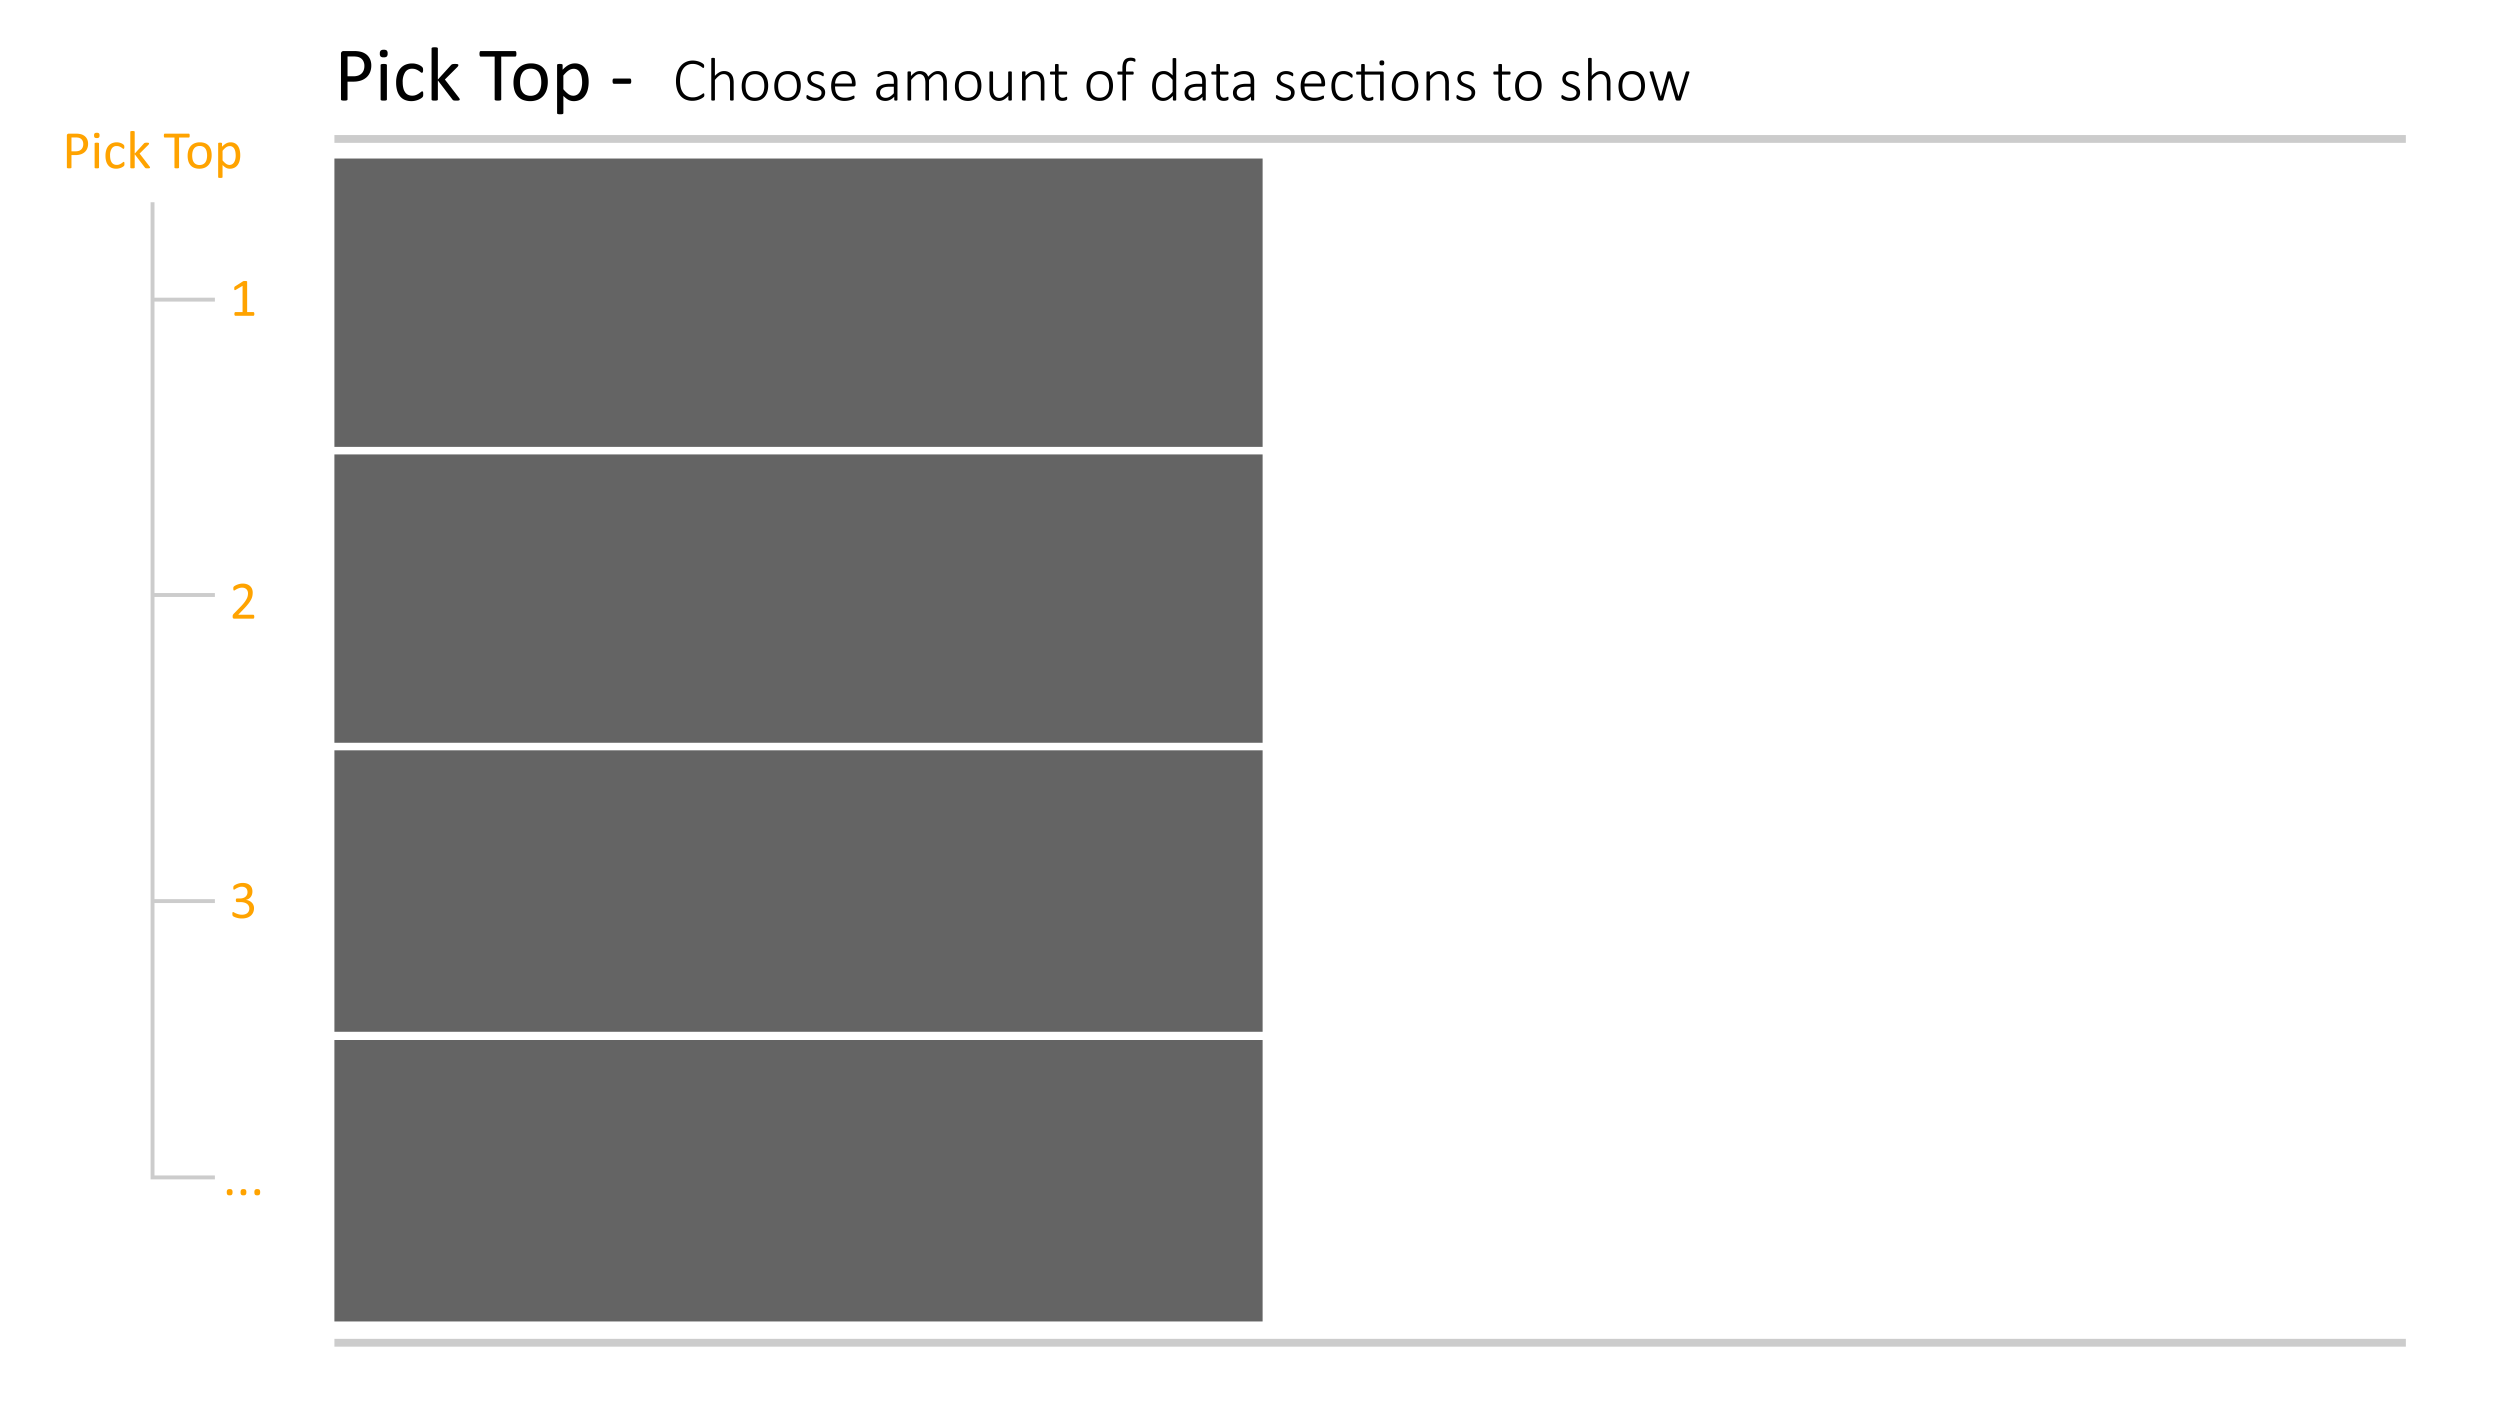
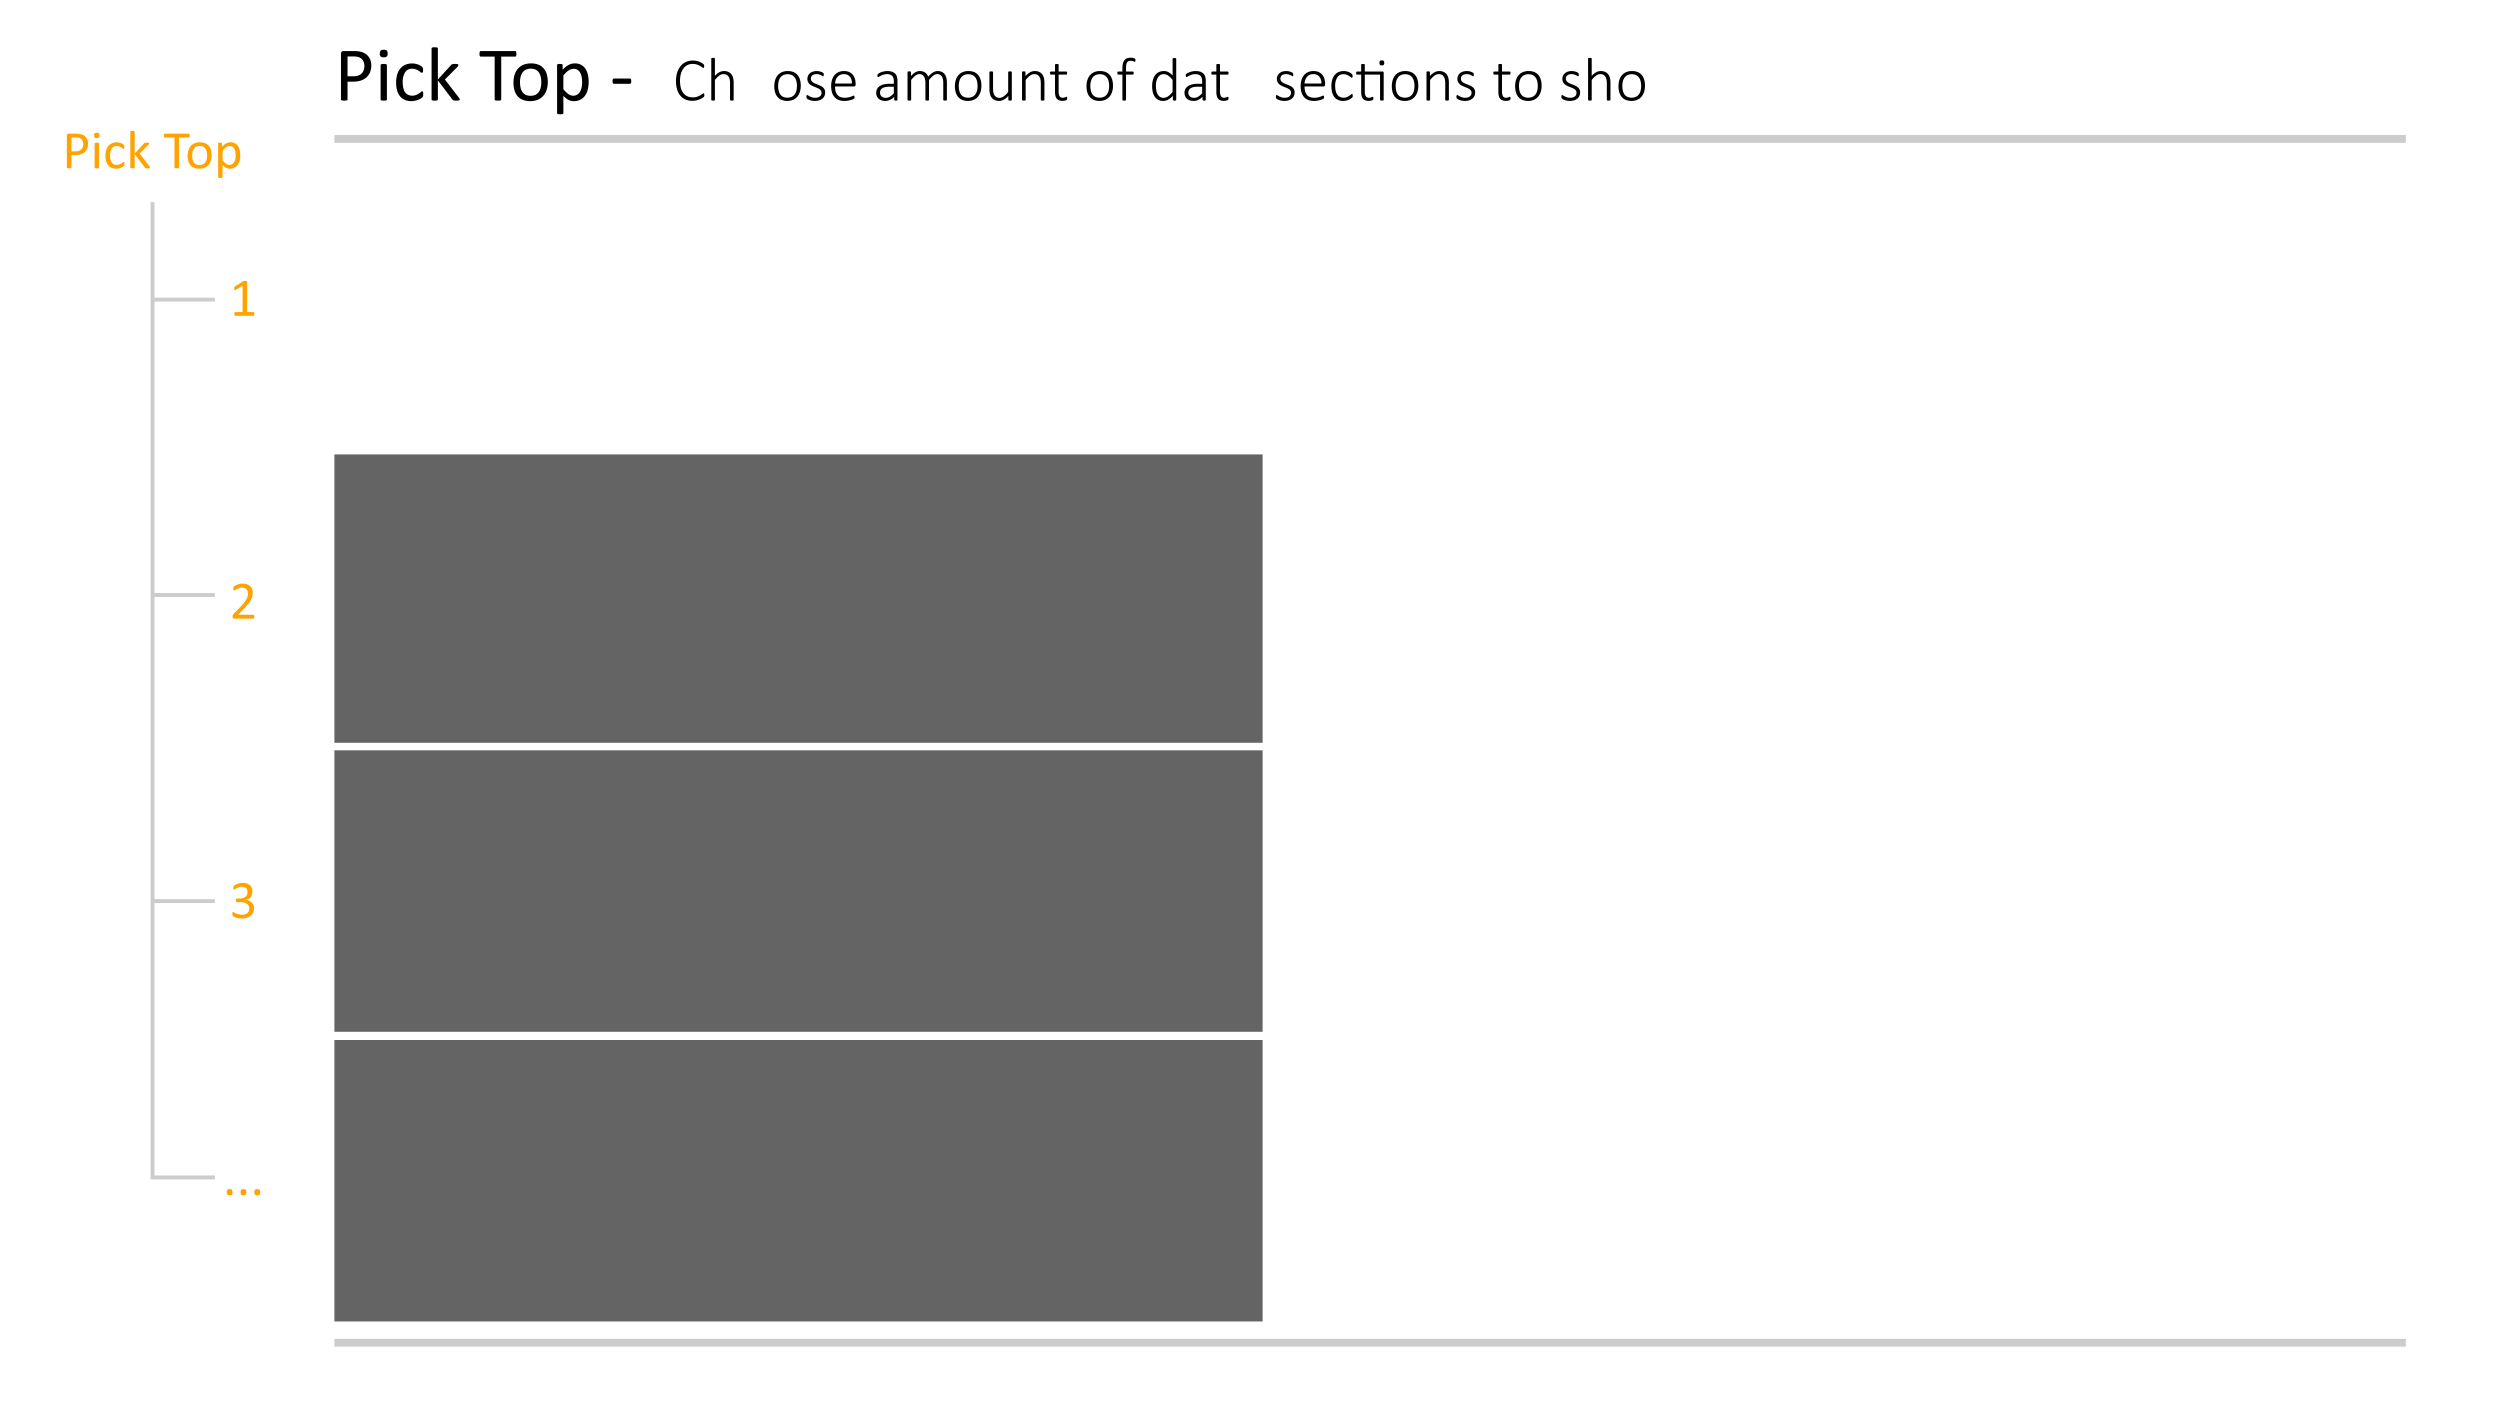
<svg xmlns="http://www.w3.org/2000/svg" id="Layer_1" data-name="Layer 1" viewBox="0 0 320 180">
  <defs>
    <style>.cls-1{fill:#646464;}.cls-2,.cls-4{fill:none;stroke:#ccc;stroke-miterlimit:10;}.cls-3{fill:#ffa300;}.cls-4{stroke-width:0.5px;}</style>
  </defs>
-   <rect class="cls-1" x="83.756" y="-20.659" width="36.909" height="118.812" transform="translate(140.957 -63.464) rotate(90)" />
  <rect class="cls-1" x="83.755" y="17.215" width="36.909" height="118.812" transform="translate(178.83 -25.589) rotate(90)" />
  <rect class="cls-1" x="84.196" y="54.648" width="36.027" height="118.812" transform="translate(216.264 11.845) rotate(90)" />
  <rect class="cls-1" x="84.196" y="91.728" width="36.027" height="118.812" transform="translate(253.343 48.924) rotate(90)" />
  <line class="cls-2" x1="42.804" y1="17.786" x2="307.949" y2="17.786" />
  <line class="cls-2" x1="42.804" y1="171.872" x2="307.949" y2="171.872" />
  <path class="cls-3" d="M32.558,40.187a.498.498,0,0,1-.01.109.25.25,0,0,1-.027.072.11.11,0,0,1-.039.039.1.1,0,0,1-.046.012H30.125a.088.088,0,0,1-.044-.012.128.128,0,0,1-.039-.039.215.215,0,0,1-.029-.072.498.498,0,0,1-.01-.109.473.473,0,0,1,.01-.105.334.334,0,0,1,.025-.074.118.118,0,0,1,.038-.044.081.081,0,0,1,.049-.016h.923V36.585l-.855.509a.348.348,0,0,1-.104.041.07.07,0,0,1-.064-.015.125.125,0,0,1-.032-.073.806.806,0,0,1-.009-.131.941.941,0,0,1,.005-.099.341.341,0,0,1,.016-.068.139.139,0,0,1,.029-.048.258.258,0,0,1,.049-.041l1.019-.652a.108.108,0,0,1,.034-.018.497.497,0,0,1,.051-.014.363.363,0,0,1,.072-.009c.027-.001.061-.001.102-.001a1.33,1.33,0,0,1,.137.006.393.393,0,0,1,.085.02.073.073,0,0,1,.041.03.083.083,0,0,1,.01.04V39.948h.8a.09.09,0,0,1,.051.016.104.104,0,0,1,.039.044.251.251,0,0,1,.024.074A.59.59,0,0,1,32.558,40.187Z" />
  <path class="cls-3" d="M32.548,78.933a.619.619,0,0,1-.009.109.318.318,0,0,1-.024.08.112.112,0,0,1-.041.048.105.105,0,0,1-.057.016H29.974a.268.268,0,0,1-.084-.012.144.144,0,0,1-.061-.039.171.171,0,0,1-.038-.079.575.575,0,0,1-.012-.126c0-.046.002-.086.005-.12a.296.296,0,0,1,.023-.091.536.536,0,0,1,.044-.078.609.609,0,0,1,.069-.084l.884-.909a5.732,5.732,0,0,0,.491-.563,3.044,3.044,0,0,0,.286-.455,1.484,1.484,0,0,0,.132-.373,1.699,1.699,0,0,0,.032-.314.789.789,0,0,0-.049-.278.684.684,0,0,0-.143-.23.66.66,0,0,0-.234-.157.84.84,0,0,0-.324-.059,1.186,1.186,0,0,0-.386.059,2.011,2.011,0,0,0-.3.127,2.22,2.22,0,0,0-.215.126.27.27,0,0,1-.129.058.071.071,0,0,1-.044-.014.095.095,0,0,1-.032-.044.364.364,0,0,1-.019-.082.978.978,0,0,1-.007-.123c0-.034.001-.064.003-.089a.293.293,0,0,1,.012-.064.22.22,0,0,1,.022-.052.264.264,0,0,1,.055-.059,1.058,1.058,0,0,1,.142-.098,1.652,1.652,0,0,1,.253-.121,2.234,2.234,0,0,1,.335-.102,1.746,1.746,0,0,1,.384-.041,1.585,1.585,0,0,1,.562.091,1.128,1.128,0,0,1,.4.248,1.006,1.006,0,0,1,.237.366,1.251,1.251,0,0,1,.079.443,2.417,2.417,0,0,1-.038.423,1.706,1.706,0,0,1-.159.454,3.36,3.36,0,0,1-.35.544,7.975,7.975,0,0,1-.608.688l-.701.732h1.924a.101.101,0,0,1,.053.016.129.129,0,0,1,.044.046.214.214,0,0,1,.027.077A.579.579,0,0,1,32.548,78.933Z" />
  <path class="cls-3" d="M32.514,116.237a1.364,1.364,0,0,1-.106.549,1.178,1.178,0,0,1-.304.419,1.378,1.378,0,0,1-.489.268,2.134,2.134,0,0,1-.656.094,2.319,2.319,0,0,1-.415-.035,2.705,2.705,0,0,1-.343-.086,1.635,1.635,0,0,1-.25-.102.704.704,0,0,1-.125-.077.216.216,0,0,1-.039-.047.3.3,0,0,1-.024-.059.419.419,0,0,1-.015-.084,1.07,1.07,0,0,1-.005-.121.419.419,0,0,1,.024-.171.076.076,0,0,1,.07-.048.346.346,0,0,1,.124.055,2.265,2.265,0,0,0,.238.118,2.812,2.812,0,0,0,.34.118,1.607,1.607,0,0,0,.433.055,1.28,1.28,0,0,0,.406-.059.84.84,0,0,0,.295-.164.675.675,0,0,0,.179-.251.829.829,0,0,0,.059-.316.711.711,0,0,0-.298-.599,1.08,1.08,0,0,0-.36-.167,1.838,1.838,0,0,0-.485-.058H30.334a.135.135,0,0,1-.055-.013.112.112,0,0,1-.046-.039.243.243,0,0,1-.032-.071.451.451,0,0,1-.012-.117.472.472,0,0,1,.01-.107.204.204,0,0,1,.029-.068.114.114,0,0,1,.098-.049h.386a1.297,1.297,0,0,0,.405-.059.855.855,0,0,0,.305-.168.734.734,0,0,0,.191-.261.848.848,0,0,0,.066-.341.766.766,0,0,0-.044-.261.581.581,0,0,0-.361-.362.893.893,0,0,0-.319-.053,1.063,1.063,0,0,0-.364.06,2.321,2.321,0,0,0-.295.128,2.1,2.1,0,0,0-.215.128.272.272,0,0,1-.12.06.098.098,0,0,1-.043-.008.07.07,0,0,1-.031-.034.235.235,0,0,1-.017-.072,1.016,1.016,0,0,1-.005-.121c0-.034.001-.064.003-.091a.281.281,0,0,1,.014-.068.251.251,0,0,1,.07-.109.839.839,0,0,1,.131-.094,1.688,1.688,0,0,1,.245-.121,1.951,1.951,0,0,1,.335-.102,1.921,1.921,0,0,1,.408-.041,1.674,1.674,0,0,1,.54.079,1.069,1.069,0,0,1,.388.222.896.896,0,0,1,.233.344,1.219,1.219,0,0,1,.077.443,1.32,1.32,0,0,1-.055.388.977.977,0,0,1-.42.554,1.017,1.017,0,0,1-.355.135v.007a1.254,1.254,0,0,1,.418.114,1.175,1.175,0,0,1,.327.228.971.971,0,0,1,.213.319A.993.993,0,0,1,32.514,116.237Z" />
  <path class="cls-3" d="M29.764,152.599a.471.471,0,0,1-.08.323.411.411,0,0,1-.292.081.397.397,0,0,1-.284-.079.457.457,0,0,1-.079-.315.468.468,0,0,1,.081-.323.41.41,0,0,1,.292-.08.402.402,0,0,1,.284.078A.459.459,0,0,1,29.764,152.599Z" />
  <path class="cls-3" d="M31.531,152.599a.471.471,0,0,1-.08.323.411.411,0,0,1-.292.081.397.397,0,0,1-.284-.079.457.457,0,0,1-.079-.315.468.468,0,0,1,.081-.323.41.41,0,0,1,.292-.08.402.402,0,0,1,.284.078A.459.459,0,0,1,31.531,152.599Z" />
  <path class="cls-3" d="M33.298,152.599a.471.471,0,0,1-.08.323.411.411,0,0,1-.292.081.397.397,0,0,1-.284-.079.457.457,0,0,1-.079-.315.468.468,0,0,1,.081-.323.41.41,0,0,1,.292-.08.402.402,0,0,1,.284.078A.459.459,0,0,1,33.298,152.599Z" />
  <path class="cls-3" d="M11.277,18.404a1.565,1.565,0,0,1-.109.598,1.268,1.268,0,0,1-.313.455,1.4,1.4,0,0,1-.499.29,2.16,2.16,0,0,1-.706.102H9.148v1.593a.074.074,0,0,1-.016.048.096.096,0,0,1-.048.032.49.49,0,0,1-.089.02,1.144,1.144,0,0,1-.283,0,.551.551,0,0,1-.091-.02.09.09,0,0,1-.048-.032.082.082,0,0,1-.014-.048V17.361a.239.239,0,0,1,.072-.195.252.252,0,0,1,.161-.058h.947c.096,0,.188.004.275.012a2.529,2.529,0,0,1,.311.052,1.298,1.298,0,0,1,.365.146,1.129,1.129,0,0,1,.517.629A1.424,1.424,0,0,1,11.277,18.404Zm-.619.047A.923.923,0,0,0,10.558,18a.706.706,0,0,0-.25-.27.839.839,0,0,0-.308-.113,2.117,2.117,0,0,0-.309-.024H9.148V19.367h.53a1.228,1.228,0,0,0,.443-.068.818.818,0,0,0,.295-.189.801.801,0,0,0,.181-.29A1.071,1.071,0,0,0,10.659,18.451Z" />
  <path class="cls-3" d="M12.74,17.33a.371.371,0,0,1-.075.271.405.405,0,0,1-.277.071.396.396,0,0,1-.272-.069.364.364,0,0,1-.074-.265.371.371,0,0,1,.075-.271.405.405,0,0,1,.277-.071.395.395,0,0,1,.272.069A.364.364,0,0,1,12.74,17.33Zm-.065,4.115a.077.077,0,0,1-.014.047.103.103,0,0,1-.044.032.337.337,0,0,1-.085.02,1.101,1.101,0,0,1-.14.007,1.066,1.066,0,0,1-.137-.007.373.373,0,0,1-.087-.02.089.089,0,0,1-.044-.032.084.084,0,0,1-.012-.047V18.369a.083.083,0,0,1,.012-.044.086.086,0,0,1,.044-.034.373.373,0,0,1,.087-.021,1.069,1.069,0,0,1,.137-.007,1.104,1.104,0,0,1,.14.007.337.337,0,0,1,.085.021.099.099,0,0,1,.044.034.076.076,0,0,1,.014.044Z" />
  <path class="cls-3" d="M15.929,20.977c0,.039-.001.072-.003.101a.363.363,0,0,1-.012.072.223.223,0,0,1-.021.051.318.318,0,0,1-.055.065.838.838,0,0,1-.145.105,1.411,1.411,0,0,1-.231.113,1.705,1.705,0,0,1-.278.08,1.549,1.549,0,0,1-.311.03,1.479,1.479,0,0,1-.588-.109,1.099,1.099,0,0,1-.429-.319,1.442,1.442,0,0,1-.263-.516,2.486,2.486,0,0,1-.091-.706,2.433,2.433,0,0,1,.111-.781,1.477,1.477,0,0,1,.304-.535,1.205,1.205,0,0,1,.455-.309,1.553,1.553,0,0,1,.565-.102,1.512,1.512,0,0,1,.285.027,1.617,1.617,0,0,1,.255.072,1.085,1.085,0,0,1,.207.102.863.863,0,0,1,.131.099.42.42,0,0,1,.056.066.219.219,0,0,1,.026.057.343.343,0,0,1,.014.073c.003.027.004.062.004.103a.401.401,0,0,1-.031.186.088.088,0,0,1-.075.053A.191.191,0,0,1,15.692,19c-.045-.037-.101-.079-.169-.125a1.3,1.3,0,0,0-.248-.124.938.938,0,0,0-.344-.057.715.715,0,0,0-.624.312,1.588,1.588,0,0,0-.217.907,2.119,2.119,0,0,0,.057.521,1.076,1.076,0,0,0,.166.375.69.69,0,0,0,.268.224.864.864,0,0,0,.364.073.881.881,0,0,0,.342-.061,1.448,1.448,0,0,0,.255-.135c.071-.049.132-.094.181-.134a.214.214,0,0,1,.115-.059.065.065,0,0,1,.041.014.102.102,0,0,1,.029.046.347.347,0,0,1,.018.082C15.927,20.892,15.929,20.931,15.929,20.977Z" />
  <path class="cls-3" d="M19.204,21.442a.083.083,0,0,1-.014.048.099.099,0,0,1-.046.034.384.384,0,0,1-.091.02,1.218,1.218,0,0,1-.147.007c-.061,0-.112-.002-.152-.005a.582.582,0,0,1-.101-.018.178.178,0,0,1-.067-.034.263.263,0,0,1-.046-.053L17.242,19.74v1.705a.078.078,0,0,1-.014.047.104.104,0,0,1-.044.032.337.337,0,0,1-.085.02,1.101,1.101,0,0,1-.14.007,1.066,1.066,0,0,1-.137-.007.373.373,0,0,1-.087-.02.089.089,0,0,1-.044-.032.084.084,0,0,1-.012-.047V16.879a.088.088,0,0,1,.012-.047.092.092,0,0,1,.044-.035.333.333,0,0,1,.087-.02,1.064,1.064,0,0,1,.137-.008,1.096,1.096,0,0,1,.14.008.302.302,0,0,1,.085.02.108.108,0,0,1,.044.035.082.082,0,0,1,.014.047v2.783l1.162-1.279a.297.297,0,0,1,.058-.056.317.317,0,0,1,.074-.038.453.453,0,0,1,.101-.021c.038-.003.085-.005.14-.005.057,0,.105.002.143.005a.48.48,0,0,1,.094.018.105.105,0,0,1,.051.03.074.074,0,0,1,.016.05.167.167,0,0,1-.022.082.466.466,0,0,1-.073.096L17.871,19.658l1.251,1.623a.707.707,0,0,1,.064.095A.146.146,0,0,1,19.204,21.442Z" />
  <path class="cls-3" d="M24.279,17.361a.849.849,0,0,1-.007.113.248.248,0,0,1-.022.076.106.106,0,0,1-.038.043.094.094,0,0,1-.049.014H22.919v3.835a.082.082,0,0,1-.014.048.091.091,0,0,1-.048.032.566.566,0,0,1-.09.02,1.135,1.135,0,0,1-.282,0,.562.562,0,0,1-.092-.02.09.09,0,0,1-.048-.032.082.082,0,0,1-.014-.048v-3.835H21.087a.095.095,0,0,1-.049-.014.094.094,0,0,1-.036-.043.318.318,0,0,1-.022-.076.706.706,0,0,1-.008-.113.728.728,0,0,1,.008-.114.367.367,0,0,1,.022-.081.097.097,0,0,1,.036-.044.095.095,0,0,1,.049-.014h3.076a.094.094,0,0,1,.049.014.11.11,0,0,1,.038.044.284.284,0,0,1,.022.081A.876.876,0,0,1,24.279,17.361Z" />
  <path class="cls-3" d="M27.092,19.873a2.31,2.31,0,0,1-.099.692,1.534,1.534,0,0,1-.295.546,1.342,1.342,0,0,1-.492.356,1.705,1.705,0,0,1-.686.128,1.772,1.772,0,0,1-.661-.112,1.207,1.207,0,0,1-.47-.328,1.386,1.386,0,0,1-.28-.522,2.427,2.427,0,0,1-.092-.697,2.327,2.327,0,0,1,.098-.692,1.501,1.501,0,0,1,.294-.546,1.336,1.336,0,0,1,.49-.355,1.732,1.732,0,0,1,.687-.126,1.798,1.798,0,0,1,.662.112,1.234,1.234,0,0,1,.47.328,1.423,1.423,0,0,1,.282.523A2.377,2.377,0,0,1,27.092,19.873Zm-.585.038a2.326,2.326,0,0,0-.046-.472,1.159,1.159,0,0,0-.154-.39.757.757,0,0,0-.29-.265.954.954,0,0,0-.455-.098.969.969,0,0,0-.433.089.794.794,0,0,0-.298.251,1.128,1.128,0,0,0-.174.385,1.97,1.97,0,0,0-.057.485,2.335,2.335,0,0,0,.046.475,1.127,1.127,0,0,0,.155.388.776.776,0,0,0,.291.263.953.953,0,0,0,.455.098.971.971,0,0,0,.431-.089.803.803,0,0,0,.3-.249,1.093,1.093,0,0,0,.172-.383A2.043,2.043,0,0,0,26.508,19.911Z" />
  <path class="cls-3" d="M30.753,19.859a2.748,2.748,0,0,1-.087.725,1.581,1.581,0,0,1-.256.546,1.149,1.149,0,0,1-.419.345,1.286,1.286,0,0,1-.571.121,1.089,1.089,0,0,1-.253-.027.915.915,0,0,1-.227-.085,1.312,1.312,0,0,1-.221-.147q-.109-.088-.233-.208v1.538a.083.083,0,0,1-.014.048.099.099,0,0,1-.044.034.332.332,0,0,1-.085.02,1.1,1.1,0,0,1-.14.007,1.069,1.069,0,0,1-.137-.007.368.368,0,0,1-.087-.02.085.085,0,0,1-.044-.034.09.09,0,0,1-.012-.048V18.369a.104.104,0,0,1,.01-.049.087.087,0,0,1,.041-.033.3.3,0,0,1,.079-.019c.032-.003.071-.005.116-.005.048,0,.087.002.118.005a.291.291,0,0,1,.077.019.102.102,0,0,1,.043.033.093.093,0,0,1,.012.049v.414a3.394,3.394,0,0,1,.27-.25,1.657,1.657,0,0,1,.261-.176,1.198,1.198,0,0,1,.27-.105,1.135,1.135,0,0,1,.292-.036,1.164,1.164,0,0,1,.571.13,1.073,1.073,0,0,1,.384.355,1.573,1.573,0,0,1,.217.524A2.85,2.85,0,0,1,30.753,19.859Zm-.585.065a2.821,2.821,0,0,0-.036-.456,1.326,1.326,0,0,0-.123-.392.733.733,0,0,0-.236-.273.63.63,0,0,0-.368-.102.741.741,0,0,0-.216.032.872.872,0,0,0-.217.102,1.564,1.564,0,0,0-.23.185,2.904,2.904,0,0,0-.254.282v1.224a2.442,2.442,0,0,0,.444.434.747.747,0,0,0,.44.15.643.643,0,0,0,.366-.103.77.77,0,0,0,.248-.273,1.36,1.36,0,0,0,.139-.383A2.063,2.063,0,0,0,30.169,19.925Z" />
  <polyline class="cls-4" points="19.525 25.887 19.525 150.709 27.506 150.709" />
  <line class="cls-4" x1="27.506" y1="76.16" x2="19.525" y2="76.16" />
  <line class="cls-4" x1="27.506" y1="115.34" x2="19.525" y2="115.34" />
  <line class="cls-4" x1="27.506" y1="38.354" x2="19.525" y2="38.354" />
  <path d="M47.526,8.385a2.237,2.237,0,0,1-.156.855,1.799,1.799,0,0,1-.447.649,2.006,2.006,0,0,1-.713.415,3.087,3.087,0,0,1-1.008.146h-.718v2.275a.11.11,0,0,1-.022.068.148.148,0,0,1-.068.047.787.787,0,0,1-.127.029,1.76,1.76,0,0,1-.405,0,.877.877,0,0,1-.129-.029.132.132,0,0,1-.068-.047.118.118,0,0,1-.02-.068v-5.83a.339.339,0,0,1,.102-.278.354.354,0,0,1,.23-.083h1.353c.137,0,.268.006.393.018a3.577,3.577,0,0,1,.444.072,1.821,1.821,0,0,1,.522.211,1.598,1.598,0,0,1,.737.898A2.012,2.012,0,0,1,47.526,8.385Zm-.884.068a1.311,1.311,0,0,0-.144-.644,1.004,1.004,0,0,0-.356-.386,1.19,1.19,0,0,0-.439-.161,3.023,3.023,0,0,0-.442-.034h-.776V9.761h.757a1.755,1.755,0,0,0,.632-.098,1.194,1.194,0,0,0,.422-.271,1.138,1.138,0,0,0,.259-.416A1.519,1.519,0,0,0,46.642,8.453Z" />
  <path d="M49.616,6.851a.53.53,0,0,1-.107.386.578.578,0,0,1-.396.102.564.564,0,0,1-.388-.101.52.52,0,0,1-.105-.378.53.53,0,0,1,.107-.386.578.578,0,0,1,.396-.103.564.564,0,0,1,.388.101A.52.52,0,0,1,49.616,6.851ZM49.523,12.73a.105.105,0,0,1-.02.065.146.146,0,0,1-.063.047.473.473,0,0,1-.122.029,1.615,1.615,0,0,1-.2.01,1.565,1.565,0,0,1-.195-.01.51.51,0,0,1-.124-.029.129.129,0,0,1-.064-.047.119.119,0,0,1-.017-.065V8.336a.126.126,0,0,1,.017-.063.125.125,0,0,1,.064-.049.51.51,0,0,1,.124-.029,1.565,1.565,0,0,1,.195-.01,1.615,1.615,0,0,1,.2.01.473.473,0,0,1,.122.029.141.141,0,0,1,.063.049.112.112,0,0,1,.02.063Z" />
  <path d="M54.171,12.061c0,.056-.002.103-.005.144a.506.506,0,0,1-.017.102.401.401,0,0,1-.029.074.48.48,0,0,1-.078.092,1.192,1.192,0,0,1-.207.152,2.028,2.028,0,0,1-.33.16,2.418,2.418,0,0,1-.398.115,2.212,2.212,0,0,1-.444.044,2.118,2.118,0,0,1-.84-.156,1.597,1.597,0,0,1-.613-.456,2.081,2.081,0,0,1-.376-.738,3.549,3.549,0,0,1-.129-1.008,3.469,3.469,0,0,1,.159-1.115,2.1,2.1,0,0,1,.435-.765,1.732,1.732,0,0,1,.649-.442,2.234,2.234,0,0,1,.808-.143,2.078,2.078,0,0,1,.408.039,2.304,2.304,0,0,1,.364.103,1.57,1.57,0,0,1,.295.146,1.184,1.184,0,0,1,.188.142.648.648,0,0,1,.081.093.339.339,0,0,1,.037.08.504.504,0,0,1,.02.105c.003.039.005.088.005.146a.568.568,0,0,1-.044.266.126.126,0,0,1-.107.076.283.283,0,0,1-.168-.08,2.565,2.565,0,0,0-.242-.179,1.887,1.887,0,0,0-.354-.179,1.373,1.373,0,0,0-.491-.08,1.017,1.017,0,0,0-.891.447,2.264,2.264,0,0,0-.31,1.296,3.077,3.077,0,0,0,.081.745,1.546,1.546,0,0,0,.237.534.967.967,0,0,0,.383.319,1.222,1.222,0,0,0,.52.105,1.257,1.257,0,0,0,.488-.088,2.019,2.019,0,0,0,.364-.193c.103-.069.189-.133.259-.189a.302.302,0,0,1,.164-.086.092.092,0,0,1,.059.02.146.146,0,0,1,.042.066.486.486,0,0,1,.024.117A1.644,1.644,0,0,1,54.171,12.061Z" />
  <path d="M58.849,12.725a.118.118,0,0,1-.02.068.142.142,0,0,1-.066.049.525.525,0,0,1-.129.029,1.791,1.791,0,0,1-.21.01c-.088,0-.16-.002-.217-.008a.735.735,0,0,1-.144-.023.265.265,0,0,1-.095-.049.386.386,0,0,1-.066-.076l-1.855-2.432V12.73a.105.105,0,0,1-.02.065.147.147,0,0,1-.064.047.472.472,0,0,1-.122.029,1.613,1.613,0,0,1-.2.01,1.566,1.566,0,0,1-.195-.01.512.512,0,0,1-.124-.029.13.13,0,0,1-.064-.047.119.119,0,0,1-.017-.065V6.207a.134.134,0,0,1,.017-.068.126.126,0,0,1,.064-.049.512.512,0,0,1,.124-.029,1.566,1.566,0,0,1,.195-.01,1.613,1.613,0,0,1,.2.01.472.472,0,0,1,.122.029.142.142,0,0,1,.064.049.118.118,0,0,1,.02.068v3.975l1.66-1.826a.443.443,0,0,1,.083-.081.411.411,0,0,1,.105-.053.497.497,0,0,1,.144-.029,1.959,1.959,0,0,1,.2-.008,2.019,2.019,0,0,1,.205.008.595.595,0,0,1,.134.023.155.155,0,0,1,.073.045.107.107,0,0,1,.022.07.246.246,0,0,1-.032.117.682.682,0,0,1-.105.137l-1.592,1.592,1.787,2.319a1.125,1.125,0,0,1,.09.134A.209.209,0,0,1,58.849,12.725Z" />
  <path d="M66.1,6.895a1.197,1.197,0,0,1-.01.161.342.342,0,0,1-.032.11.153.153,0,0,1-.054.06.135.135,0,0,1-.071.02H64.157v5.479a.118.118,0,0,1-.02.068.132.132,0,0,1-.068.047.88.88,0,0,1-.129.029,1.74,1.74,0,0,1-.403,0,.88.88,0,0,1-.132-.029.132.132,0,0,1-.068-.047.118.118,0,0,1-.02-.068V7.247H61.54a.135.135,0,0,1-.071-.02.139.139,0,0,1-.051-.06.457.457,0,0,1-.032-.11.918.918,0,0,1-.012-.161.97.97,0,0,1,.012-.164.495.495,0,0,1,.032-.114.137.137,0,0,1,.051-.064A.135.135,0,0,1,61.54,6.534h4.394a.135.135,0,0,1,.071.019.15.15,0,0,1,.054.064.368.368,0,0,1,.032.114A1.267,1.267,0,0,1,66.1,6.895Z" />
  <path d="M70.119,10.484a3.302,3.302,0,0,1-.142.989,2.18,2.18,0,0,1-.422.778,1.927,1.927,0,0,1-.703.511,2.461,2.461,0,0,1-.979.183,2.535,2.535,0,0,1-.945-.161,1.727,1.727,0,0,1-.671-.469,1.985,1.985,0,0,1-.4-.747,3.466,3.466,0,0,1-.132-.996,3.35,3.35,0,0,1,.139-.989,2.153,2.153,0,0,1,.42-.778,1.893,1.893,0,0,1,.701-.508,2.473,2.473,0,0,1,.982-.181,2.536,2.536,0,0,1,.945.161,1.728,1.728,0,0,1,.671.469,2.009,2.009,0,0,1,.403.747A3.39,3.39,0,0,1,70.119,10.484Zm-.835.054a3.281,3.281,0,0,0-.066-.674,1.658,1.658,0,0,0-.219-.557,1.101,1.101,0,0,0-.414-.379,1.581,1.581,0,0,0-1.268-.012,1.133,1.133,0,0,0-.426.359,1.6,1.6,0,0,0-.249.549,2.79,2.79,0,0,0-.081.693,3.303,3.303,0,0,0,.066.679,1.59,1.59,0,0,0,.222.554,1.121,1.121,0,0,0,.416.377,1.575,1.575,0,0,0,1.266.012,1.137,1.137,0,0,0,.429-.356,1.542,1.542,0,0,0,.246-.547A2.889,2.889,0,0,0,69.284,10.538Z" />
  <path d="M75.348,10.465A3.958,3.958,0,0,1,75.224,11.5a2.255,2.255,0,0,1-.366.778,1.64,1.64,0,0,1-.598.494,1.847,1.847,0,0,1-.815.173,1.558,1.558,0,0,1-.361-.039,1.383,1.383,0,0,1-.325-.122,1.881,1.881,0,0,1-.315-.21c-.104-.085-.215-.184-.332-.298v2.197a.118.118,0,0,1-.02.068.142.142,0,0,1-.063.049.469.469,0,0,1-.122.029,1.612,1.612,0,0,1-.2.01,1.562,1.562,0,0,1-.195-.01.505.505,0,0,1-.124-.029.125.125,0,0,1-.064-.049.134.134,0,0,1-.017-.068V8.336a.153.153,0,0,1,.015-.071.118.118,0,0,1,.059-.046.362.362,0,0,1,.112-.026,1.797,1.797,0,0,1,.335,0,.355.355,0,0,1,.11.026.133.133,0,0,1,.061.046.136.136,0,0,1,.017.071v.591A4.592,4.592,0,0,1,72.399,8.57a2.292,2.292,0,0,1,.373-.251,1.777,1.777,0,0,1,.386-.152,1.704,1.704,0,0,1,.417-.051,1.664,1.664,0,0,1,.815.186,1.539,1.539,0,0,1,.549.508,2.261,2.261,0,0,1,.31.75A4.05,4.05,0,0,1,75.348,10.465Zm-.835.093a4.018,4.018,0,0,0-.052-.652,1.889,1.889,0,0,0-.177-.559,1.047,1.047,0,0,0-.336-.391.901.901,0,0,0-.526-.146,1.05,1.05,0,0,0-.31.047,1.22,1.22,0,0,0-.309.146,2.139,2.139,0,0,0-.329.264,4.038,4.038,0,0,0-.364.402v1.748a3.492,3.492,0,0,0,.634.62,1.06,1.06,0,0,0,.629.215.917.917,0,0,0,.523-.146,1.103,1.103,0,0,0,.354-.391,1.955,1.955,0,0,0,.199-.547A2.958,2.958,0,0,0,74.513,10.557Z" />
  <path d="M80.797,10.386a.555.555,0,0,1-.044.264.14.14,0,0,1-.127.073h-2.041a.143.143,0,0,1-.132-.076.553.553,0,0,1-.044-.261.541.541,0,0,1,.044-.259.144.144,0,0,1,.132-.073h2.041a.168.168,0,0,1,.071.015.119.119,0,0,1,.054.057.381.381,0,0,1,.034.104A.831.831,0,0,1,80.797,10.386Z" />
  <path d="M90.155,12.165a.773.773,0,0,1-.004.078.352.352,0,0,1-.012.062.215.215,0,0,1-.021.051.32.32,0,0,1-.051.061,1.286,1.286,0,0,1-.162.121,2.014,2.014,0,0,1-.314.166,2.635,2.635,0,0,1-.436.141,2.344,2.344,0,0,1-.543.059,2.173,2.173,0,0,1-.863-.166,1.757,1.757,0,0,1-.658-.486,2.233,2.233,0,0,1-.418-.789,3.584,3.584,0,0,1-.146-1.07,3.645,3.645,0,0,1,.156-1.107,2.445,2.445,0,0,1,.439-.832,1.909,1.909,0,0,1,.68-.523,2.08,2.08,0,0,1,.877-.182,2.245,2.245,0,0,1,.44.043,2.645,2.645,0,0,1,.393.109,1.858,1.858,0,0,1,.322.152,1.125,1.125,0,0,1,.195.139.491.491,0,0,1,.066.076.213.213,0,0,1,.021.053.41.41,0,0,1,.012.066c.002.024.004.053.004.084a.688.688,0,0,1-.006.096.243.243,0,0,1-.02.07.126.126,0,0,1-.033.045.072.072,0,0,1-.047.016.289.289,0,0,1-.154-.08,2.426,2.426,0,0,0-.262-.178,2.055,2.055,0,0,0-.397-.178,1.724,1.724,0,0,0-.559-.08,1.492,1.492,0,0,0-.652.142,1.408,1.408,0,0,0-.51.42,2.064,2.064,0,0,0-.332.684,3.714,3.714,0,0,0-.01,1.828,1.895,1.895,0,0,0,.316.658,1.357,1.357,0,0,0,.512.408,1.633,1.633,0,0,0,.691.141,1.716,1.716,0,0,0,.553-.08,2.228,2.228,0,0,0,.404-.178,2.997,2.997,0,0,0,.275-.178.322.322,0,0,1,.166-.08.069.069,0,0,1,.039.01.071.071,0,0,1,.025.035.326.326,0,0,1,.016.068A.793.793,0,0,1,90.155,12.165Z" />
  <path d="M93.909,12.774a.078.078,0,0,1-.049.074.283.283,0,0,1-.07.02.709.709,0,0,1-.111.008.741.741,0,0,1-.115-.008.283.283,0,0,1-.07-.02.078.078,0,0,1-.049-.074V10.677a2.295,2.295,0,0,0-.051-.533,1.049,1.049,0,0,0-.152-.351.694.694,0,0,0-.26-.227.803.803,0,0,0-.369-.08.924.924,0,0,0-.539.192,2.944,2.944,0,0,0-.566.562v2.535a.081.081,0,0,1-.012.043.083.083,0,0,1-.037.031.282.282,0,0,1-.07.02.74.74,0,0,1-.115.008.709.709,0,0,1-.111-.008.317.317,0,0,1-.072-.02.071.071,0,0,1-.037-.031.095.095,0,0,1-.01-.043V7.509a.095.095,0,0,1,.01-.043.078.078,0,0,1,.037-.033.239.239,0,0,1,.072-.02.88.88,0,0,1,.111-.006.92.92,0,0,1,.115.006.217.217,0,0,1,.07.02.093.093,0,0,1,.037.033.081.081,0,0,1,.012.043v2.207a2.113,2.113,0,0,1,.578-.471,1.239,1.239,0,0,1,.578-.15,1.319,1.319,0,0,1,.586.117,1.035,1.035,0,0,1,.385.316,1.29,1.29,0,0,1,.211.465,2.754,2.754,0,0,1,.064.641Z" />
-   <path d="M98.327,10.97a2.638,2.638,0,0,1-.109.777,1.768,1.768,0,0,1-.326.617,1.48,1.48,0,0,1-.541.408,1.816,1.816,0,0,1-.754.146,1.862,1.862,0,0,1-.725-.131,1.367,1.367,0,0,1-.52-.375,1.602,1.602,0,0,1-.312-.592,2.751,2.751,0,0,1-.103-.785,2.673,2.673,0,0,1,.107-.777,1.726,1.726,0,0,1,.324-.615,1.481,1.481,0,0,1,.541-.404,1.842,1.842,0,0,1,.758-.145,1.881,1.881,0,0,1,.725.129,1.339,1.339,0,0,1,.518.373,1.639,1.639,0,0,1,.312.592A2.686,2.686,0,0,1,98.327,10.97Zm-.492.043a2.736,2.736,0,0,0-.059-.574,1.412,1.412,0,0,0-.195-.482.981.981,0,0,0-.367-.332,1.21,1.21,0,0,0-.574-.123,1.232,1.232,0,0,0-.547.113,1.006,1.006,0,0,0-.377.314,1.374,1.374,0,0,0-.217.475,2.363,2.363,0,0,0-.07.59,2.785,2.785,0,0,0,.059.58,1.386,1.386,0,0,0,.195.482.979.979,0,0,0,.367.328,1.399,1.399,0,0,0,1.121.008,1.012,1.012,0,0,0,.377-.312,1.359,1.359,0,0,0,.217-.473A2.378,2.378,0,0,0,97.835,11.012Z" />
  <path d="M102.499,10.97a2.642,2.642,0,0,1-.109.777,1.772,1.772,0,0,1-.326.617,1.48,1.48,0,0,1-.541.408,1.816,1.816,0,0,1-.754.146,1.862,1.862,0,0,1-.725-.131,1.367,1.367,0,0,1-.519-.375,1.602,1.602,0,0,1-.312-.592,2.751,2.751,0,0,1-.104-.785,2.673,2.673,0,0,1,.107-.777,1.723,1.723,0,0,1,.324-.615,1.481,1.481,0,0,1,.541-.404,1.842,1.842,0,0,1,.758-.145,1.881,1.881,0,0,1,.725.129,1.34,1.34,0,0,1,.518.373,1.639,1.639,0,0,1,.312.592A2.686,2.686,0,0,1,102.499,10.97Zm-.492.043a2.743,2.743,0,0,0-.059-.574,1.412,1.412,0,0,0-.195-.482.981.981,0,0,0-.367-.332,1.21,1.21,0,0,0-.574-.123,1.232,1.232,0,0,0-.547.113,1.007,1.007,0,0,0-.377.314,1.378,1.378,0,0,0-.217.475,2.368,2.368,0,0,0-.07.59,2.785,2.785,0,0,0,.059.58,1.387,1.387,0,0,0,.195.482.98.98,0,0,0,.367.328,1.399,1.399,0,0,0,1.121.008,1.012,1.012,0,0,0,.377-.312,1.359,1.359,0,0,0,.217-.473A2.382,2.382,0,0,0,102.006,11.012Z" />
  <path d="M105.62,11.833a1.065,1.065,0,0,1-.094.455.956.956,0,0,1-.268.342,1.226,1.226,0,0,1-.416.215,1.811,1.811,0,0,1-.535.074,1.969,1.969,0,0,1-.348-.029,2.004,2.004,0,0,1-.297-.074,1.382,1.382,0,0,1-.225-.096.765.765,0,0,1-.135-.09.228.228,0,0,1-.062-.098.504.504,0,0,1-.02-.156.455.455,0,0,1,.008-.09.348.348,0,0,1,.02-.066.088.088,0,0,1,.031-.041.076.076,0,0,1,.043-.014.266.266,0,0,1,.125.055,2.362,2.362,0,0,0,.205.119,1.839,1.839,0,0,0,.293.119,1.294,1.294,0,0,0,.393.055,1.274,1.274,0,0,0,.328-.039.788.788,0,0,0,.258-.117.532.532,0,0,0,.17-.201.641.641,0,0,0,.06-.287.475.475,0,0,0-.078-.277.749.749,0,0,0-.205-.197,1.607,1.607,0,0,0-.289-.148c-.108-.043-.219-.087-.332-.133s-.224-.096-.332-.15a1.268,1.268,0,0,1-.289-.199.87.87,0,0,1-.283-.676.976.976,0,0,1,.07-.361.899.899,0,0,1,.217-.318,1.091,1.091,0,0,1,.375-.227,1.527,1.527,0,0,1,.541-.086,1.597,1.597,0,0,1,.264.021,1.656,1.656,0,0,1,.238.057,1.22,1.22,0,0,1,.185.076.909.909,0,0,1,.119.072.228.228,0,0,1,.055.053.154.154,0,0,1,.019.045.432.432,0,0,1,.01.057.753.753,0,0,1,.004.08.539.539,0,0,1-.006.084.281.281,0,0,1-.018.065.096.096,0,0,1-.029.041.067.067,0,0,1-.041.014.2.2,0,0,1-.094-.043,1.464,1.464,0,0,0-.164-.094,1.51,1.51,0,0,0-.242-.094,1.122,1.122,0,0,0-.324-.043,1.101,1.101,0,0,0-.322.043.628.628,0,0,0-.229.121.495.495,0,0,0-.135.184.586.586,0,0,0-.045.23.509.509,0,0,0,.078.289.74.74,0,0,0,.207.203,1.583,1.583,0,0,0,.293.152c.109.044.221.089.334.133s.225.093.334.146a1.335,1.335,0,0,1,.293.193.869.869,0,0,1,.207.271A.85.85,0,0,1,105.62,11.833Z" />
  <path d="M109.518,10.825a.222.222,0,0,1-.074.193.25.25,0,0,1-.145.053h-2.41a2.523,2.523,0,0,0,.064.594,1.175,1.175,0,0,0,.213.455.96.96,0,0,0,.387.291,1.5,1.5,0,0,0,.586.102,2.087,2.087,0,0,0,.441-.043,2.524,2.524,0,0,0,.338-.096c.095-.035.173-.067.234-.096a.379.379,0,0,1,.131-.043.083.083,0,0,1,.043.012.082.082,0,0,1,.031.037.234.234,0,0,1,.018.064.68.68,0,0,1,.006.098.368.368,0,0,1-.004.053.435.435,0,0,1-.01.047.154.154,0,0,1-.018.041.198.198,0,0,1-.031.039.595.595,0,0,1-.121.068,1.839,1.839,0,0,1-.266.098,3.748,3.748,0,0,1-.381.088,2.611,2.611,0,0,1-.467.039,1.996,1.996,0,0,1-.727-.123,1.362,1.362,0,0,1-.531-.363,1.593,1.593,0,0,1-.326-.596,2.764,2.764,0,0,1-.111-.824,2.611,2.611,0,0,1,.115-.805,1.712,1.712,0,0,1,.33-.604,1.422,1.422,0,0,1,.518-.379,1.685,1.685,0,0,1,.674-.131,1.578,1.578,0,0,1,.68.133,1.304,1.304,0,0,1,.463.357,1.44,1.44,0,0,1,.266.521,2.28,2.28,0,0,1,.084.625Zm-.48-.137a1.271,1.271,0,0,0-.258-.879.974.974,0,0,0-.785-.316,1.018,1.018,0,0,0-.807.363,1.171,1.171,0,0,0-.213.381,1.644,1.644,0,0,0-.086.451Z" />
  <path d="M114.874,12.774a.075.075,0,0,1-.025.061.159.159,0,0,1-.066.031.485.485,0,0,1-.111.01.542.542,0,0,1-.113-.01.163.163,0,0,1-.072-.031.075.075,0,0,1-.025-.061V12.38a1.78,1.78,0,0,1-.525.398,1.338,1.338,0,0,1-.596.141,1.605,1.605,0,0,1-.498-.072,1.043,1.043,0,0,1-.373-.207.902.902,0,0,1-.234-.326,1.081,1.081,0,0,1-.082-.43.981.981,0,0,1,.465-.871,1.647,1.647,0,0,1,.535-.217,3.107,3.107,0,0,1,.695-.072h.562v-.305a1.542,1.542,0,0,0-.047-.4.697.697,0,0,0-.152-.291.646.646,0,0,0-.273-.176,1.252,1.252,0,0,0-.41-.059,1.446,1.446,0,0,0-.422.057,2.116,2.116,0,0,0-.328.127c-.094.047-.171.089-.232.127a.307.307,0,0,1-.131.057.121.121,0,0,1-.043-.008.067.067,0,0,1-.033-.029.146.146,0,0,1-.02-.055.472.472,0,0,1-.006-.08.582.582,0,0,1,.012-.131.21.21,0,0,1,.06-.098.771.771,0,0,1,.174-.115,2.169,2.169,0,0,1,.287-.123,2.348,2.348,0,0,1,.35-.092,2.025,2.025,0,0,1,.375-.035,1.863,1.863,0,0,1,.613.088,1,1,0,0,1,.404.252.947.947,0,0,1,.221.404,2.042,2.042,0,0,1,.066.545Zm-.465-1.668h-.644a2.1,2.1,0,0,0-.492.051,1.037,1.037,0,0,0-.352.148.63.63,0,0,0-.209.234.69.69,0,0,0-.068.312.635.635,0,0,0,.193.486.765.765,0,0,0,.545.182,1,1,0,0,0,.518-.143,2.294,2.294,0,0,0,.51-.439Z" />
  <path d="M121.202,12.774a.081.081,0,0,1-.012.043.083.083,0,0,1-.037.031.284.284,0,0,1-.07.02.708.708,0,0,1-.111.008.74.74,0,0,1-.115-.008.317.317,0,0,1-.072-.02.071.071,0,0,1-.037-.031.097.097,0,0,1-.01-.043V10.598a2.139,2.139,0,0,0-.045-.455,1.039,1.039,0,0,0-.141-.351.675.675,0,0,0-.242-.227.706.706,0,0,0-.346-.08.822.822,0,0,0-.498.192,3.418,3.418,0,0,0-.553.562v2.535a.078.078,0,0,1-.049.074.283.283,0,0,1-.07.02.799.799,0,0,1-.223,0,.314.314,0,0,1-.072-.02.071.071,0,0,1-.037-.031.095.095,0,0,1-.01-.043V10.598a2.041,2.041,0,0,0-.047-.455,1.07,1.07,0,0,0-.143-.351.674.674,0,0,0-.242-.227.706.706,0,0,0-.346-.08.822.822,0,0,0-.498.192,3.299,3.299,0,0,0-.549.562v2.535a.081.081,0,0,1-.012.043.082.082,0,0,1-.037.031.283.283,0,0,1-.07.02.74.74,0,0,1-.115.008.708.708,0,0,1-.111-.008.317.317,0,0,1-.072-.02.071.071,0,0,1-.037-.031.095.095,0,0,1-.01-.043V9.239a.095.095,0,0,1,.01-.043.078.078,0,0,1,.037-.033.235.235,0,0,1,.068-.02.79.79,0,0,1,.107-.006.84.84,0,0,1,.109.006.191.191,0,0,1,.066.02.081.081,0,0,1,.033.033.096.096,0,0,1,.01.043v.5a2.348,2.348,0,0,1,.578-.492,1.107,1.107,0,0,1,.543-.152,1.363,1.363,0,0,1,.397.053,1.038,1.038,0,0,1,.307.148.958.958,0,0,1,.227.229,1.264,1.264,0,0,1,.152.293,3.854,3.854,0,0,1,.346-.342,1.999,1.999,0,0,1,.309-.223,1.207,1.207,0,0,1,.283-.121,1.042,1.042,0,0,1,.27-.037,1.219,1.219,0,0,1,.56.117.986.986,0,0,1,.367.316,1.324,1.324,0,0,1,.199.465,2.507,2.507,0,0,1,.061.562Z" />
  <path d="M125.62,10.97a2.642,2.642,0,0,1-.109.777,1.772,1.772,0,0,1-.326.617,1.48,1.48,0,0,1-.541.408,1.816,1.816,0,0,1-.754.146,1.862,1.862,0,0,1-.725-.131,1.367,1.367,0,0,1-.52-.375,1.605,1.605,0,0,1-.312-.592,2.755,2.755,0,0,1-.103-.785,2.673,2.673,0,0,1,.107-.777,1.723,1.723,0,0,1,.324-.615,1.481,1.481,0,0,1,.541-.404,1.842,1.842,0,0,1,.758-.145,1.881,1.881,0,0,1,.725.129,1.34,1.34,0,0,1,.518.373,1.639,1.639,0,0,1,.312.592A2.686,2.686,0,0,1,125.62,10.97Zm-.492.043a2.743,2.743,0,0,0-.059-.574,1.412,1.412,0,0,0-.195-.482.981.981,0,0,0-.367-.332,1.21,1.21,0,0,0-.574-.123,1.232,1.232,0,0,0-.547.113,1.007,1.007,0,0,0-.377.314,1.378,1.378,0,0,0-.217.475,2.368,2.368,0,0,0-.07.59,2.779,2.779,0,0,0,.059.58,1.387,1.387,0,0,0,.195.482.98.98,0,0,0,.367.328,1.399,1.399,0,0,0,1.121.008,1.012,1.012,0,0,0,.377-.312,1.359,1.359,0,0,0,.217-.473A2.382,2.382,0,0,0,125.127,11.012Z" />
  <path d="M129.514,12.774a.095.095,0,0,1-.01.043.071.071,0,0,1-.037.031.311.311,0,0,1-.07.02.648.648,0,0,1-.105.008.706.706,0,0,1-.113-.008.243.243,0,0,1-.066-.02.072.072,0,0,1-.033-.031.097.097,0,0,1-.01-.043v-.5a2.204,2.204,0,0,1-.596.492,1.24,1.24,0,0,1-.58.152,1.319,1.319,0,0,1-.586-.117,1.032,1.032,0,0,1-.385-.318,1.305,1.305,0,0,1-.211-.467,2.749,2.749,0,0,1-.065-.641V9.239a.095.095,0,0,1,.01-.043.078.078,0,0,1,.037-.033.241.241,0,0,1,.072-.02.883.883,0,0,1,.111-.006.923.923,0,0,1,.115.006.22.22,0,0,1,.07.02.092.092,0,0,1,.037.033.081.081,0,0,1,.012.043v2.094a2.318,2.318,0,0,0,.051.535,1.052,1.052,0,0,0,.152.353.696.696,0,0,0,.26.227.803.803,0,0,0,.369.08.916.916,0,0,0,.537-.191,3.077,3.077,0,0,0,.568-.562V9.239a.096.096,0,0,1,.01-.043.079.079,0,0,1,.037-.033.242.242,0,0,1,.072-.02.922.922,0,0,1,.115-.006.881.881,0,0,1,.111.006.22.22,0,0,1,.07.02.093.093,0,0,1,.037.033.081.081,0,0,1,.012.043Z" />
  <path d="M133.686,12.774a.081.081,0,0,1-.012.043.082.082,0,0,1-.037.031.283.283,0,0,1-.07.02.709.709,0,0,1-.111.008.739.739,0,0,1-.115-.008.284.284,0,0,1-.07-.02.083.083,0,0,1-.037-.031.081.081,0,0,1-.012-.043V10.677a2.295,2.295,0,0,0-.051-.533,1.049,1.049,0,0,0-.152-.351.695.695,0,0,0-.26-.227.803.803,0,0,0-.369-.08.924.924,0,0,0-.539.192,2.946,2.946,0,0,0-.566.562v2.535a.078.078,0,0,1-.049.074.283.283,0,0,1-.07.02.741.741,0,0,1-.115.008.709.709,0,0,1-.111-.008.317.317,0,0,1-.072-.02.071.071,0,0,1-.037-.031.097.097,0,0,1-.01-.043V9.239a.096.096,0,0,1,.01-.043.079.079,0,0,1,.037-.033.236.236,0,0,1,.068-.02.791.791,0,0,1,.107-.006.838.838,0,0,1,.109.006.19.19,0,0,1,.066.02.08.08,0,0,1,.033.033.095.095,0,0,1,.01.043v.5a2.183,2.183,0,0,1,.598-.492,1.252,1.252,0,0,1,.582-.152,1.319,1.319,0,0,1,.586.117,1.036,1.036,0,0,1,.385.316,1.291,1.291,0,0,1,.211.465,2.748,2.748,0,0,1,.065.641Z" />
  <path d="M136.6,12.563a.524.524,0,0,1-.014.133.176.176,0,0,1-.043.08.284.284,0,0,1-.086.055.76.76,0,0,1-.131.043,1.483,1.483,0,0,1-.156.027,1.293,1.293,0,0,1-.16.01,1.249,1.249,0,0,1-.445-.07.711.711,0,0,1-.301-.213.887.887,0,0,1-.17-.361,2.214,2.214,0,0,1-.053-.516V9.552h-.527a.098.098,0,0,1-.086-.049.273.273,0,0,1-.031-.146.415.415,0,0,1,.008-.088.206.206,0,0,1,.023-.062.105.105,0,0,1,.037-.037.1.1,0,0,1,.049-.012h.527V8.29a.095.095,0,0,1,.01-.043.078.078,0,0,1,.037-.033.239.239,0,0,1,.072-.02.882.882,0,0,1,.111-.006.922.922,0,0,1,.115.006.216.216,0,0,1,.07.02.092.092,0,0,1,.037.033.081.081,0,0,1,.012.043V9.157h.977a.101.101,0,0,1,.049.012.105.105,0,0,1,.037.037.206.206,0,0,1,.023.062.415.415,0,0,1,.008.088.262.262,0,0,1-.033.146.1.1,0,0,1-.084.049h-.977v2.137a1.307,1.307,0,0,0,.115.613.436.436,0,0,0,.42.211.701.701,0,0,0,.17-.019,1.052,1.052,0,0,0,.135-.043c.039-.016.072-.03.1-.043a.177.177,0,0,1,.072-.02.08.08,0,0,1,.035.008.054.054,0,0,1,.025.029.234.234,0,0,1,.016.055A.498.498,0,0,1,136.6,12.563Z" />
  <path d="M142.463,10.97a2.638,2.638,0,0,1-.109.777,1.77,1.77,0,0,1-.326.617,1.482,1.482,0,0,1-.541.408,1.816,1.816,0,0,1-.754.146,1.863,1.863,0,0,1-.725-.131,1.367,1.367,0,0,1-.519-.375,1.602,1.602,0,0,1-.312-.592,2.751,2.751,0,0,1-.103-.785,2.673,2.673,0,0,1,.107-.777,1.726,1.726,0,0,1,.324-.615,1.482,1.482,0,0,1,.541-.404,1.842,1.842,0,0,1,.758-.145,1.882,1.882,0,0,1,.725.129,1.338,1.338,0,0,1,.517.373,1.639,1.639,0,0,1,.312.592A2.686,2.686,0,0,1,142.463,10.97Zm-.492.043a2.736,2.736,0,0,0-.059-.574,1.41,1.41,0,0,0-.195-.482.981.981,0,0,0-.367-.332,1.21,1.21,0,0,0-.574-.123,1.233,1.233,0,0,0-.547.113,1.006,1.006,0,0,0-.377.314,1.376,1.376,0,0,0-.217.475,2.364,2.364,0,0,0-.07.59,2.779,2.779,0,0,0,.059.58,1.385,1.385,0,0,0,.195.482.98.98,0,0,0,.367.328,1.399,1.399,0,0,0,1.121.008,1.011,1.011,0,0,0,.377-.312,1.357,1.357,0,0,0,.217-.473A2.378,2.378,0,0,0,141.971,11.012Z" />
  <path d="M145.338,7.731a.52.52,0,0,1-.006.088.194.194,0,0,1-.016.053.06.06,0,0,1-.023.027.069.069,0,0,1-.033.008.19.19,0,0,1-.074-.019c-.029-.013-.065-.027-.107-.043a1.164,1.164,0,0,0-.152-.043.975.975,0,0,0-.205-.02.654.654,0,0,0-.277.053.418.418,0,0,0-.184.168.821.821,0,0,0-.1.297,2.804,2.804,0,0,0-.029.44V9.157h.867a.09.09,0,0,1,.047.012.109.109,0,0,1,.035.037.203.203,0,0,1,.023.062.415.415,0,0,1,.008.088.272.272,0,0,1-.031.146.095.095,0,0,1-.082.049h-.867v3.223a.081.081,0,0,1-.012.043.083.083,0,0,1-.037.031.283.283,0,0,1-.072.02.751.751,0,0,1-.113.008.709.709,0,0,1-.111-.008.317.317,0,0,1-.072-.02.071.071,0,0,1-.037-.031.095.095,0,0,1-.01-.043V9.552h-.531a.093.093,0,0,1-.084-.049.289.289,0,0,1-.029-.146.415.415,0,0,1,.008-.088.234.234,0,0,1,.021-.062.093.093,0,0,1,.035-.037.1.1,0,0,1,.049-.012h.531V8.755a2.603,2.603,0,0,1,.066-.633,1.082,1.082,0,0,1,.201-.426.775.775,0,0,1,.338-.238,1.367,1.367,0,0,1,.473-.074,1.32,1.32,0,0,1,.258.025.899.899,0,0,1,.189.055.308.308,0,0,1,.086.051.187.187,0,0,1,.035.053.268.268,0,0,1,.02.072A.637.637,0,0,1,145.338,7.731Z" />
  <path d="M150.557,12.774a.105.105,0,0,1-.01.047.07.07,0,0,1-.035.031.244.244,0,0,1-.064.018.675.675,0,0,1-.098.006.756.756,0,0,1-.103-.006.245.245,0,0,1-.066-.018.097.097,0,0,1-.039-.031.078.078,0,0,1-.014-.047v-.508a2.516,2.516,0,0,1-.582.478,1.286,1.286,0,0,1-.656.174,1.338,1.338,0,0,1-.652-.148,1.242,1.242,0,0,1-.439-.402,1.774,1.774,0,0,1-.248-.596,3.239,3.239,0,0,1-.078-.725,3.112,3.112,0,0,1,.098-.81,1.777,1.777,0,0,1,.289-.615,1.292,1.292,0,0,1,.473-.391,1.48,1.48,0,0,1,.652-.137,1.224,1.224,0,0,1,.586.143,2.051,2.051,0,0,1,.523.42V7.528a.095.095,0,0,1,.01-.043.071.071,0,0,1,.037-.031.312.312,0,0,1,.072-.019.695.695,0,0,1,.111-.008.728.728,0,0,1,.115.008.28.28,0,0,1,.07.019.078.078,0,0,1,.049.074Zm-.465-2.551a2.869,2.869,0,0,0-.564-.543.986.986,0,0,0-.568-.188.805.805,0,0,0-.461.129,1.005,1.005,0,0,0-.312.34,1.607,1.607,0,0,0-.176.477,2.651,2.651,0,0,0-.055.539,3.408,3.408,0,0,0,.047.57,1.653,1.653,0,0,0,.16.494.953.953,0,0,0,.301.348.801.801,0,0,0,.469.131.951.951,0,0,0,.273-.039,1.096,1.096,0,0,0,.273-.129,1.96,1.96,0,0,0,.291-.232,3.774,3.774,0,0,0,.322-.353Z" />
  <path d="M154.338,12.774a.075.075,0,0,1-.025.061.158.158,0,0,1-.066.031.484.484,0,0,1-.111.01.542.542,0,0,1-.113-.01.163.163,0,0,1-.072-.031.075.075,0,0,1-.025-.061V12.38a1.78,1.78,0,0,1-.525.398,1.339,1.339,0,0,1-.596.141,1.606,1.606,0,0,1-.498-.072,1.042,1.042,0,0,1-.373-.207.902.902,0,0,1-.234-.326,1.081,1.081,0,0,1-.082-.43.981.981,0,0,1,.465-.871,1.647,1.647,0,0,1,.535-.217,3.108,3.108,0,0,1,.695-.072h.562v-.305a1.547,1.547,0,0,0-.047-.4.697.697,0,0,0-.152-.291.646.646,0,0,0-.273-.176,1.251,1.251,0,0,0-.41-.059,1.445,1.445,0,0,0-.422.057,2.118,2.118,0,0,0-.328.127c-.094.047-.171.089-.232.127a.307.307,0,0,1-.131.057.122.122,0,0,1-.043-.008.068.068,0,0,1-.033-.029.146.146,0,0,1-.019-.055.471.471,0,0,1-.006-.08.582.582,0,0,1,.012-.131.21.21,0,0,1,.061-.098.77.77,0,0,1,.174-.115,2.174,2.174,0,0,1,.287-.123,2.348,2.348,0,0,1,.35-.092,2.025,2.025,0,0,1,.375-.035,1.862,1.862,0,0,1,.613.088.999.999,0,0,1,.404.252.946.946,0,0,1,.221.404,2.042,2.042,0,0,1,.066.545Zm-.465-1.668h-.645a2.1,2.1,0,0,0-.492.051,1.036,1.036,0,0,0-.351.148.629.629,0,0,0-.209.234.691.691,0,0,0-.068.312.636.636,0,0,0,.193.486.765.765,0,0,0,.545.182,1,1,0,0,0,.518-.143,2.292,2.292,0,0,0,.51-.439Z" />
  <path d="M157.252,12.563a.519.519,0,0,1-.014.133.175.175,0,0,1-.043.08.283.283,0,0,1-.086.055.761.761,0,0,1-.131.043,1.481,1.481,0,0,1-.156.027,1.294,1.294,0,0,1-.16.01,1.249,1.249,0,0,1-.445-.07.713.713,0,0,1-.301-.213.888.888,0,0,1-.17-.361,2.22,2.22,0,0,1-.053-.516V9.552h-.527a.098.098,0,0,1-.086-.049.272.272,0,0,1-.031-.146.415.415,0,0,1,.008-.088.201.201,0,0,1,.023-.062.104.104,0,0,1,.037-.037.101.101,0,0,1,.049-.012h.527V8.29a.096.096,0,0,1,.01-.043.079.079,0,0,1,.037-.033.239.239,0,0,1,.072-.02.882.882,0,0,1,.111-.006.924.924,0,0,1,.115.006.217.217,0,0,1,.07.02.091.091,0,0,1,.037.033.081.081,0,0,1,.012.043V9.157h.977a.101.101,0,0,1,.049.012.104.104,0,0,1,.037.037.203.203,0,0,1,.024.062.422.422,0,0,1,.008.088.263.263,0,0,1-.033.146.1.1,0,0,1-.084.049h-.977v2.137a1.307,1.307,0,0,0,.115.613.435.435,0,0,0,.42.211.7.7,0,0,0,.17-.019,1.054,1.054,0,0,0,.135-.043c.039-.016.072-.03.1-.043a.176.176,0,0,1,.072-.02.081.081,0,0,1,.035.008.055.055,0,0,1,.025.029.24.24,0,0,1,.016.055A.497.497,0,0,1,157.252,12.563Z" />
-   <path d="M160.538,12.774a.075.075,0,0,1-.025.061.158.158,0,0,1-.066.031.484.484,0,0,1-.111.01.543.543,0,0,1-.113-.01.162.162,0,0,1-.072-.031.075.075,0,0,1-.025-.061V12.38a1.78,1.78,0,0,1-.525.398,1.339,1.339,0,0,1-.596.141,1.607,1.607,0,0,1-.498-.072,1.042,1.042,0,0,1-.373-.207.902.902,0,0,1-.234-.326,1.081,1.081,0,0,1-.082-.43.981.981,0,0,1,.465-.871,1.646,1.646,0,0,1,.535-.217,3.107,3.107,0,0,1,.695-.072h.562v-.305a1.542,1.542,0,0,0-.047-.4.697.697,0,0,0-.152-.291.647.647,0,0,0-.274-.176,1.251,1.251,0,0,0-.41-.059,1.446,1.446,0,0,0-.422.057,2.112,2.112,0,0,0-.328.127c-.094.047-.171.089-.233.127a.306.306,0,0,1-.131.057.122.122,0,0,1-.043-.008.068.068,0,0,1-.033-.029.146.146,0,0,1-.019-.055.471.471,0,0,1-.006-.08.582.582,0,0,1,.012-.131.211.211,0,0,1,.061-.098.77.77,0,0,1,.174-.115,2.174,2.174,0,0,1,.287-.123,2.348,2.348,0,0,1,.35-.092,2.025,2.025,0,0,1,.375-.035,1.862,1.862,0,0,1,.613.088.999.999,0,0,1,.404.252.946.946,0,0,1,.221.404,2.042,2.042,0,0,1,.066.545Zm-.465-1.668h-.645a2.099,2.099,0,0,0-.492.051,1.036,1.036,0,0,0-.352.148.629.629,0,0,0-.209.234.691.691,0,0,0-.068.312.635.635,0,0,0,.193.486.765.765,0,0,0,.545.182.999.999,0,0,0,.518-.143,2.292,2.292,0,0,0,.51-.439Z" />
  <path d="M165.713,11.833a1.065,1.065,0,0,1-.094.455.956.956,0,0,1-.268.342,1.226,1.226,0,0,1-.416.215,1.812,1.812,0,0,1-.535.074,1.969,1.969,0,0,1-.348-.029,2.006,2.006,0,0,1-.297-.074,1.382,1.382,0,0,1-.225-.096.758.758,0,0,1-.135-.09.228.228,0,0,1-.062-.098.501.501,0,0,1-.019-.156.448.448,0,0,1,.008-.09.348.348,0,0,1,.019-.066.089.089,0,0,1,.031-.041.076.076,0,0,1,.043-.014.266.266,0,0,1,.125.055c.055.036.123.076.205.119a1.84,1.84,0,0,0,.293.119,1.293,1.293,0,0,0,.393.055,1.274,1.274,0,0,0,.328-.039.789.789,0,0,0,.258-.117.531.531,0,0,0,.17-.201.641.641,0,0,0,.061-.287.475.475,0,0,0-.078-.277.748.748,0,0,0-.205-.197,1.61,1.61,0,0,0-.289-.148c-.108-.043-.219-.087-.332-.133s-.224-.096-.332-.15a1.266,1.266,0,0,1-.289-.199.87.87,0,0,1-.283-.676.974.974,0,0,1,.07-.361.898.898,0,0,1,.217-.318,1.089,1.089,0,0,1,.375-.227,1.526,1.526,0,0,1,.541-.086,1.597,1.597,0,0,1,.264.021,1.652,1.652,0,0,1,.238.057,1.226,1.226,0,0,1,.186.076.906.906,0,0,1,.119.072.227.227,0,0,1,.055.053.154.154,0,0,1,.02.045.418.418,0,0,1,.01.057.727.727,0,0,1,.004.08.54.54,0,0,1-.006.084.281.281,0,0,1-.018.065.097.097,0,0,1-.029.041.067.067,0,0,1-.041.014.2.2,0,0,1-.094-.043,1.47,1.47,0,0,0-.164-.094,1.514,1.514,0,0,0-.242-.094,1.123,1.123,0,0,0-.324-.043,1.101,1.101,0,0,0-.322.043.626.626,0,0,0-.229.121.495.495,0,0,0-.135.184.586.586,0,0,0-.045.23.509.509,0,0,0,.078.289.742.742,0,0,0,.207.203,1.587,1.587,0,0,0,.293.152c.109.044.221.089.334.133s.225.093.334.146a1.335,1.335,0,0,1,.293.193.87.87,0,0,1,.207.271A.852.852,0,0,1,165.713,11.833Z" />
  <path d="M169.612,10.825a.222.222,0,0,1-.074.193.25.25,0,0,1-.144.053h-2.41a2.518,2.518,0,0,0,.065.594,1.175,1.175,0,0,0,.213.455.96.96,0,0,0,.387.291,1.5,1.5,0,0,0,.586.102,2.085,2.085,0,0,0,.441-.043,2.524,2.524,0,0,0,.338-.096c.095-.035.173-.067.234-.096a.38.38,0,0,1,.131-.043.079.079,0,0,1,.074.049.234.234,0,0,1,.018.064.682.682,0,0,1,.006.098.354.354,0,0,1-.004.053.413.413,0,0,1-.01.047.157.157,0,0,1-.018.041.199.199,0,0,1-.031.039.592.592,0,0,1-.121.068,1.83,1.83,0,0,1-.266.098,3.742,3.742,0,0,1-.381.088,2.61,2.61,0,0,1-.467.039,1.995,1.995,0,0,1-.727-.123,1.361,1.361,0,0,1-.531-.363,1.594,1.594,0,0,1-.326-.596,2.761,2.761,0,0,1-.111-.824,2.608,2.608,0,0,1,.115-.805,1.712,1.712,0,0,1,.33-.604,1.423,1.423,0,0,1,.518-.379,1.686,1.686,0,0,1,.674-.131,1.578,1.578,0,0,1,.68.133,1.304,1.304,0,0,1,.463.357,1.442,1.442,0,0,1,.266.521,2.284,2.284,0,0,1,.084.625Zm-.48-.137a1.271,1.271,0,0,0-.258-.879.974.974,0,0,0-.785-.316,1.018,1.018,0,0,0-.807.363,1.171,1.171,0,0,0-.213.381,1.644,1.644,0,0,0-.086.451Z" />
  <path d="M173.151,12.251c0,.031-.002.059-.004.084a.365.365,0,0,1-.012.064.184.184,0,0,1-.021.049.566.566,0,0,1-.065.072,1.077,1.077,0,0,1-.17.129,1.484,1.484,0,0,1-.268.137,2.007,2.007,0,0,1-.32.096,1.702,1.702,0,0,1-.355.037,1.62,1.62,0,0,1-.65-.123,1.215,1.215,0,0,1-.475-.363,1.668,1.668,0,0,1-.291-.59,2.955,2.955,0,0,1-.1-.807,2.796,2.796,0,0,1,.123-.883,1.653,1.653,0,0,1,.338-.602,1.321,1.321,0,0,1,.502-.346,1.687,1.687,0,0,1,.615-.111,1.634,1.634,0,0,1,.336.033,1.763,1.763,0,0,1,.295.088,1.318,1.318,0,0,1,.24.125,1.092,1.092,0,0,1,.154.119.616.616,0,0,1,.066.074.202.202,0,0,1,.027.057.362.362,0,0,1,.014.068c.002.024.004.054.004.088a.281.281,0,0,1-.033.158.091.091,0,0,1-.072.045.227.227,0,0,1-.135-.07,1.935,1.935,0,0,0-.205-.154,1.615,1.615,0,0,0-.303-.154,1.151,1.151,0,0,0-.424-.07.901.901,0,0,0-.783.391,1.948,1.948,0,0,0-.275,1.129,2.558,2.558,0,0,0,.074.65,1.346,1.346,0,0,0,.213.465.874.874,0,0,0,.338.277,1.057,1.057,0,0,0,.449.092,1.071,1.071,0,0,0,.414-.074,1.792,1.792,0,0,0,.312-.164,2.528,2.528,0,0,0,.221-.164.253.253,0,0,1,.131-.074.067.067,0,0,1,.041.014.098.098,0,0,1,.029.043.307.307,0,0,1,.018.07A.673.673,0,0,1,173.151,12.251Z" />
  <path d="M176.96,9.157a.138.138,0,0,1,.121.045.213.213,0,0,1,.031.123v3.449a.078.078,0,0,1-.049.074.283.283,0,0,1-.07.02.709.709,0,0,1-.111.008.741.741,0,0,1-.115-.008.285.285,0,0,1-.07-.02.078.078,0,0,1-.049-.074V9.552h-1.953v2.137a1.307,1.307,0,0,0,.115.613.436.436,0,0,0,.42.211.701.701,0,0,0,.17-.019,1.052,1.052,0,0,0,.135-.043c.039-.016.072-.03.1-.043a.177.177,0,0,1,.072-.02.08.08,0,0,1,.035.008.054.054,0,0,1,.025.029.234.234,0,0,1,.016.055.498.498,0,0,1,.006.084.524.524,0,0,1-.014.133.176.176,0,0,1-.043.08.284.284,0,0,1-.086.055.76.76,0,0,1-.131.043,1.483,1.483,0,0,1-.156.027,1.293,1.293,0,0,1-.16.01,1.249,1.249,0,0,1-.445-.07.711.711,0,0,1-.301-.213.887.887,0,0,1-.17-.361,2.214,2.214,0,0,1-.053-.516V9.552h-.527a.098.098,0,0,1-.086-.049.273.273,0,0,1-.031-.146.415.415,0,0,1,.008-.088.206.206,0,0,1,.023-.062.105.105,0,0,1,.037-.037.1.1,0,0,1,.049-.012h.527V8.29a.095.095,0,0,1,.01-.043.078.078,0,0,1,.037-.033.239.239,0,0,1,.072-.02.882.882,0,0,1,.111-.006.922.922,0,0,1,.115.006.216.216,0,0,1,.07.02.092.092,0,0,1,.037.033.081.081,0,0,1,.012.043V9.157Zm.223-1.109a.361.361,0,0,1-.067.254.343.343,0,0,1-.242.066.333.333,0,0,1-.236-.065.362.362,0,0,1-.064-.252.362.362,0,0,1,.066-.254.343.343,0,0,1,.242-.066.333.333,0,0,1,.236.065A.362.362,0,0,1,177.182,8.048Z" />
  <path d="M181.545,10.97a2.642,2.642,0,0,1-.109.777,1.772,1.772,0,0,1-.326.617,1.48,1.48,0,0,1-.541.408,1.816,1.816,0,0,1-.754.146,1.862,1.862,0,0,1-.725-.131,1.367,1.367,0,0,1-.52-.375,1.605,1.605,0,0,1-.312-.592,2.755,2.755,0,0,1-.103-.785,2.676,2.676,0,0,1,.107-.777,1.724,1.724,0,0,1,.324-.615,1.481,1.481,0,0,1,.541-.404,1.842,1.842,0,0,1,.758-.145,1.881,1.881,0,0,1,.725.129,1.34,1.34,0,0,1,.518.373,1.64,1.64,0,0,1,.312.592A2.686,2.686,0,0,1,181.545,10.97Zm-.492.043a2.743,2.743,0,0,0-.059-.574,1.412,1.412,0,0,0-.195-.482.981.981,0,0,0-.367-.332,1.211,1.211,0,0,0-.574-.123,1.232,1.232,0,0,0-.547.113,1.007,1.007,0,0,0-.377.314,1.378,1.378,0,0,0-.217.475,2.364,2.364,0,0,0-.07.59,2.779,2.779,0,0,0,.059.58,1.387,1.387,0,0,0,.195.482.98.98,0,0,0,.367.328,1.399,1.399,0,0,0,1.121.008,1.011,1.011,0,0,0,.377-.312,1.355,1.355,0,0,0,.217-.473A2.378,2.378,0,0,0,181.053,11.012Z" />
  <path d="M185.456,12.774a.078.078,0,0,1-.049.074.285.285,0,0,1-.07.02.709.709,0,0,1-.111.008.74.74,0,0,1-.115-.008.283.283,0,0,1-.07-.02.078.078,0,0,1-.049-.074V10.677a2.296,2.296,0,0,0-.051-.533,1.049,1.049,0,0,0-.152-.351.695.695,0,0,0-.26-.227.804.804,0,0,0-.369-.08.924.924,0,0,0-.539.192,2.947,2.947,0,0,0-.567.562v2.535a.078.078,0,0,1-.049.074.283.283,0,0,1-.07.02.741.741,0,0,1-.115.008.709.709,0,0,1-.111-.008.316.316,0,0,1-.072-.02.071.071,0,0,1-.037-.031.095.095,0,0,1-.01-.043V9.239a.095.095,0,0,1,.01-.043.078.078,0,0,1,.037-.033.234.234,0,0,1,.068-.02.792.792,0,0,1,.107-.006.837.837,0,0,1,.109.006.19.19,0,0,1,.066.02.08.08,0,0,1,.033.033.095.095,0,0,1,.01.043v.5a2.184,2.184,0,0,1,.598-.492,1.252,1.252,0,0,1,.582-.152,1.319,1.319,0,0,1,.586.117,1.036,1.036,0,0,1,.385.316,1.288,1.288,0,0,1,.211.465,2.748,2.748,0,0,1,.065.641Z" />
  <path d="M188.823,11.833a1.065,1.065,0,0,1-.094.455.956.956,0,0,1-.268.342,1.227,1.227,0,0,1-.416.215,1.811,1.811,0,0,1-.535.074,1.969,1.969,0,0,1-.348-.029,2.004,2.004,0,0,1-.297-.074,1.39,1.39,0,0,1-.225-.096.76.76,0,0,1-.135-.09.228.228,0,0,1-.062-.098.5.5,0,0,1-.02-.156.447.447,0,0,1,.008-.09.348.348,0,0,1,.019-.066.089.089,0,0,1,.031-.041.076.076,0,0,1,.043-.014.266.266,0,0,1,.125.055c.055.036.123.076.205.119a1.84,1.84,0,0,0,.293.119,1.292,1.292,0,0,0,.393.055,1.275,1.275,0,0,0,.328-.039.789.789,0,0,0,.258-.117.531.531,0,0,0,.17-.201.641.641,0,0,0,.06-.287.474.474,0,0,0-.078-.277.747.747,0,0,0-.205-.197,1.605,1.605,0,0,0-.289-.148c-.108-.043-.219-.087-.332-.133s-.224-.096-.332-.15a1.268,1.268,0,0,1-.289-.199.871.871,0,0,1-.283-.676.974.974,0,0,1,.07-.361.896.896,0,0,1,.217-.318,1.089,1.089,0,0,1,.375-.227,1.526,1.526,0,0,1,.541-.086,1.597,1.597,0,0,1,.264.021,1.656,1.656,0,0,1,.238.057,1.226,1.226,0,0,1,.186.076.906.906,0,0,1,.119.072.227.227,0,0,1,.055.053.151.151,0,0,1,.019.045.432.432,0,0,1,.01.057.753.753,0,0,1,.004.08.539.539,0,0,1-.006.084.281.281,0,0,1-.018.065.098.098,0,0,1-.029.041.067.067,0,0,1-.041.014.2.2,0,0,1-.094-.043,1.464,1.464,0,0,0-.164-.094,1.507,1.507,0,0,0-.242-.094,1.122,1.122,0,0,0-.324-.043,1.101,1.101,0,0,0-.322.043.628.628,0,0,0-.229.121.496.496,0,0,0-.135.184.586.586,0,0,0-.045.23.509.509,0,0,0,.078.289.74.74,0,0,0,.207.203,1.587,1.587,0,0,0,.293.152c.109.044.221.089.334.133s.225.093.334.146a1.337,1.337,0,0,1,.293.193.87.87,0,0,1,.207.271A.852.852,0,0,1,188.823,11.833Z" />
  <path d="M193.35,12.563a.524.524,0,0,1-.014.133.176.176,0,0,1-.043.08.284.284,0,0,1-.086.055.76.76,0,0,1-.131.043,1.483,1.483,0,0,1-.156.027,1.293,1.293,0,0,1-.16.01,1.249,1.249,0,0,1-.445-.07.711.711,0,0,1-.301-.213.887.887,0,0,1-.17-.361,2.214,2.214,0,0,1-.053-.516V9.552h-.527a.098.098,0,0,1-.086-.049.273.273,0,0,1-.031-.146.415.415,0,0,1,.008-.088.206.206,0,0,1,.023-.062.105.105,0,0,1,.037-.037.1.1,0,0,1,.049-.012h.527V8.29a.095.095,0,0,1,.01-.043.078.078,0,0,1,.037-.033.239.239,0,0,1,.072-.02.882.882,0,0,1,.111-.006.922.922,0,0,1,.115.006.216.216,0,0,1,.07.02.092.092,0,0,1,.037.033.081.081,0,0,1,.012.043V9.157h.977a.101.101,0,0,1,.049.012.105.105,0,0,1,.037.037.206.206,0,0,1,.023.062.415.415,0,0,1,.008.088.262.262,0,0,1-.033.146.1.1,0,0,1-.084.049h-.977v2.137a1.307,1.307,0,0,0,.115.613.436.436,0,0,0,.42.211.701.701,0,0,0,.17-.019,1.052,1.052,0,0,0,.135-.043c.039-.016.072-.03.1-.043a.177.177,0,0,1,.072-.02.08.08,0,0,1,.035.008.054.054,0,0,1,.025.029.234.234,0,0,1,.016.055A.498.498,0,0,1,193.35,12.563Z" />
  <path d="M197.327,10.97a2.638,2.638,0,0,1-.109.777,1.768,1.768,0,0,1-.326.617,1.48,1.48,0,0,1-.541.408,1.816,1.816,0,0,1-.754.146,1.862,1.862,0,0,1-.725-.131,1.367,1.367,0,0,1-.519-.375,1.602,1.602,0,0,1-.312-.592,2.751,2.751,0,0,1-.103-.785,2.673,2.673,0,0,1,.107-.777,1.726,1.726,0,0,1,.324-.615,1.481,1.481,0,0,1,.541-.404,1.842,1.842,0,0,1,.758-.145,1.881,1.881,0,0,1,.725.129,1.339,1.339,0,0,1,.518.373,1.639,1.639,0,0,1,.312.592A2.686,2.686,0,0,1,197.327,10.97Zm-.492.043a2.736,2.736,0,0,0-.059-.574,1.412,1.412,0,0,0-.195-.482.981.981,0,0,0-.367-.332,1.21,1.21,0,0,0-.574-.123,1.232,1.232,0,0,0-.547.113,1.006,1.006,0,0,0-.377.314,1.374,1.374,0,0,0-.217.475,2.363,2.363,0,0,0-.07.59,2.785,2.785,0,0,0,.059.58,1.386,1.386,0,0,0,.195.482.979.979,0,0,0,.367.328,1.399,1.399,0,0,0,1.121.008,1.012,1.012,0,0,0,.377-.312,1.359,1.359,0,0,0,.217-.473A2.378,2.378,0,0,0,196.834,11.012Z" />
  <path d="M202.256,11.833a1.065,1.065,0,0,1-.094.455.955.955,0,0,1-.268.342,1.226,1.226,0,0,1-.416.215,1.811,1.811,0,0,1-.535.074,1.969,1.969,0,0,1-.348-.029,2.004,2.004,0,0,1-.297-.074,1.39,1.39,0,0,1-.225-.096.76.76,0,0,1-.135-.09.227.227,0,0,1-.062-.098.5.5,0,0,1-.02-.156.455.455,0,0,1,.008-.09.355.355,0,0,1,.02-.066.088.088,0,0,1,.031-.041.076.076,0,0,1,.043-.014.266.266,0,0,1,.125.055,2.362,2.362,0,0,0,.205.119,1.842,1.842,0,0,0,.293.119,1.294,1.294,0,0,0,.393.055,1.274,1.274,0,0,0,.328-.039.789.789,0,0,0,.258-.117.531.531,0,0,0,.17-.201.641.641,0,0,0,.06-.287.475.475,0,0,0-.078-.277.747.747,0,0,0-.205-.197,1.605,1.605,0,0,0-.289-.148c-.108-.043-.219-.087-.332-.133s-.224-.096-.332-.15a1.268,1.268,0,0,1-.289-.199.871.871,0,0,1-.283-.676.976.976,0,0,1,.07-.361.899.899,0,0,1,.217-.318,1.091,1.091,0,0,1,.375-.227,1.527,1.527,0,0,1,.541-.086,1.597,1.597,0,0,1,.264.021,1.656,1.656,0,0,1,.238.057,1.226,1.226,0,0,1,.186.076.906.906,0,0,1,.119.072.228.228,0,0,1,.055.053.151.151,0,0,1,.019.045.432.432,0,0,1,.01.057.753.753,0,0,1,.004.08.539.539,0,0,1-.006.084.281.281,0,0,1-.018.065.098.098,0,0,1-.029.041.067.067,0,0,1-.041.014.2.2,0,0,1-.094-.043,1.464,1.464,0,0,0-.164-.094,1.507,1.507,0,0,0-.242-.094,1.122,1.122,0,0,0-.324-.043,1.101,1.101,0,0,0-.322.043.628.628,0,0,0-.229.121.496.496,0,0,0-.135.184.586.586,0,0,0-.045.23.509.509,0,0,0,.078.289.74.74,0,0,0,.207.203,1.583,1.583,0,0,0,.293.152c.109.044.221.089.334.133s.225.093.334.146a1.335,1.335,0,0,1,.293.193.868.868,0,0,1,.207.271A.85.85,0,0,1,202.256,11.833Z" />
  <path d="M206.139,12.774a.081.081,0,0,1-.012.043.083.083,0,0,1-.037.031.284.284,0,0,1-.07.02.708.708,0,0,1-.111.008.74.74,0,0,1-.115-.008.283.283,0,0,1-.07-.02.082.082,0,0,1-.037-.031.081.081,0,0,1-.012-.043V10.677a2.296,2.296,0,0,0-.051-.533,1.049,1.049,0,0,0-.152-.351.696.696,0,0,0-.26-.227.804.804,0,0,0-.369-.08.924.924,0,0,0-.539.192,2.949,2.949,0,0,0-.566.562v2.535a.078.078,0,0,1-.049.074.283.283,0,0,1-.07.02.741.741,0,0,1-.115.008.709.709,0,0,1-.111-.008.316.316,0,0,1-.072-.02.071.071,0,0,1-.037-.031.095.095,0,0,1-.01-.043V7.509a.095.095,0,0,1,.01-.043.078.078,0,0,1,.037-.033.239.239,0,0,1,.072-.02.88.88,0,0,1,.111-.006.921.921,0,0,1,.115.006.217.217,0,0,1,.07.02.092.092,0,0,1,.037.033.081.081,0,0,1,.012.043v2.207a2.115,2.115,0,0,1,.578-.471,1.238,1.238,0,0,1,.578-.15,1.319,1.319,0,0,1,.586.117,1.036,1.036,0,0,1,.385.316,1.288,1.288,0,0,1,.211.465,2.748,2.748,0,0,1,.065.641Z" />
  <path d="M210.557,10.97a2.642,2.642,0,0,1-.109.777,1.772,1.772,0,0,1-.326.617,1.48,1.48,0,0,1-.541.408,1.816,1.816,0,0,1-.754.146,1.862,1.862,0,0,1-.725-.131,1.367,1.367,0,0,1-.52-.375,1.605,1.605,0,0,1-.312-.592,2.755,2.755,0,0,1-.103-.785,2.673,2.673,0,0,1,.107-.777,1.723,1.723,0,0,1,.324-.615,1.481,1.481,0,0,1,.541-.404,1.842,1.842,0,0,1,.758-.145,1.881,1.881,0,0,1,.725.129,1.34,1.34,0,0,1,.518.373,1.639,1.639,0,0,1,.312.592A2.686,2.686,0,0,1,210.557,10.97Zm-.492.043a2.743,2.743,0,0,0-.059-.574,1.412,1.412,0,0,0-.195-.482.981.981,0,0,0-.367-.332,1.21,1.21,0,0,0-.574-.123,1.232,1.232,0,0,0-.547.113,1.007,1.007,0,0,0-.377.314,1.378,1.378,0,0,0-.217.475,2.368,2.368,0,0,0-.07.59,2.779,2.779,0,0,0,.059.58,1.387,1.387,0,0,0,.195.482.98.98,0,0,0,.367.328,1.399,1.399,0,0,0,1.121.008,1.012,1.012,0,0,0,.377-.312,1.359,1.359,0,0,0,.217-.473A2.382,2.382,0,0,0,210.065,11.012Z" />
-   <path d="M216.252,9.231a.204.204,0,0,1-.006.045c-.004.017-.008.036-.014.057l-1.094,3.441a.102.102,0,0,1-.029.051.16.16,0,0,1-.057.031.397.397,0,0,1-.092.016c-.038.003-.083.004-.135.004q-.082,0-.141-.006a.489.489,0,0,1-.096-.018.157.157,0,0,1-.059-.031.098.098,0,0,1-.029-.047l-.82-2.789-.008-.031-.008.031-.766,2.789a.095.095,0,0,1-.031.051.181.181,0,0,1-.065.031.505.505,0,0,1-.1.016c-.039.003-.084.004-.133.004a1.274,1.274,0,0,1-.133-.006.479.479,0,0,1-.092-.018.141.141,0,0,1-.057-.031.103.103,0,0,1-.027-.047l-1.086-3.441a.297.297,0,0,1-.018-.055.235.235,0,0,1-.006-.047.088.088,0,0,1,.012-.047.075.075,0,0,1,.039-.029.284.284,0,0,1,.07-.014c.029-.003.064-.004.105-.004a1.208,1.208,0,0,1,.133.006.27.27,0,0,1,.076.018.083.083,0,0,1,.037.031.192.192,0,0,1,.019.047l.934,3.086.008.027.008-.027.848-3.086a.146.146,0,0,1,.021-.047.097.097,0,0,1,.039-.031.256.256,0,0,1,.07-.018.924.924,0,0,1,.115-.006.837.837,0,0,1,.109.006.278.278,0,0,1,.07.018.083.083,0,0,1,.039.031.188.188,0,0,1,.019.047l.914,3.086.008.027.004-.027.93-3.086a.148.148,0,0,1,.021-.047.098.098,0,0,1,.041-.031.288.288,0,0,1,.076-.018,1.11,1.11,0,0,1,.127-.006.973.973,0,0,1,.102.004.19.19,0,0,1,.062.016.064.064,0,0,1,.031.029A.109.109,0,0,1,216.252,9.231Z" />
</svg>